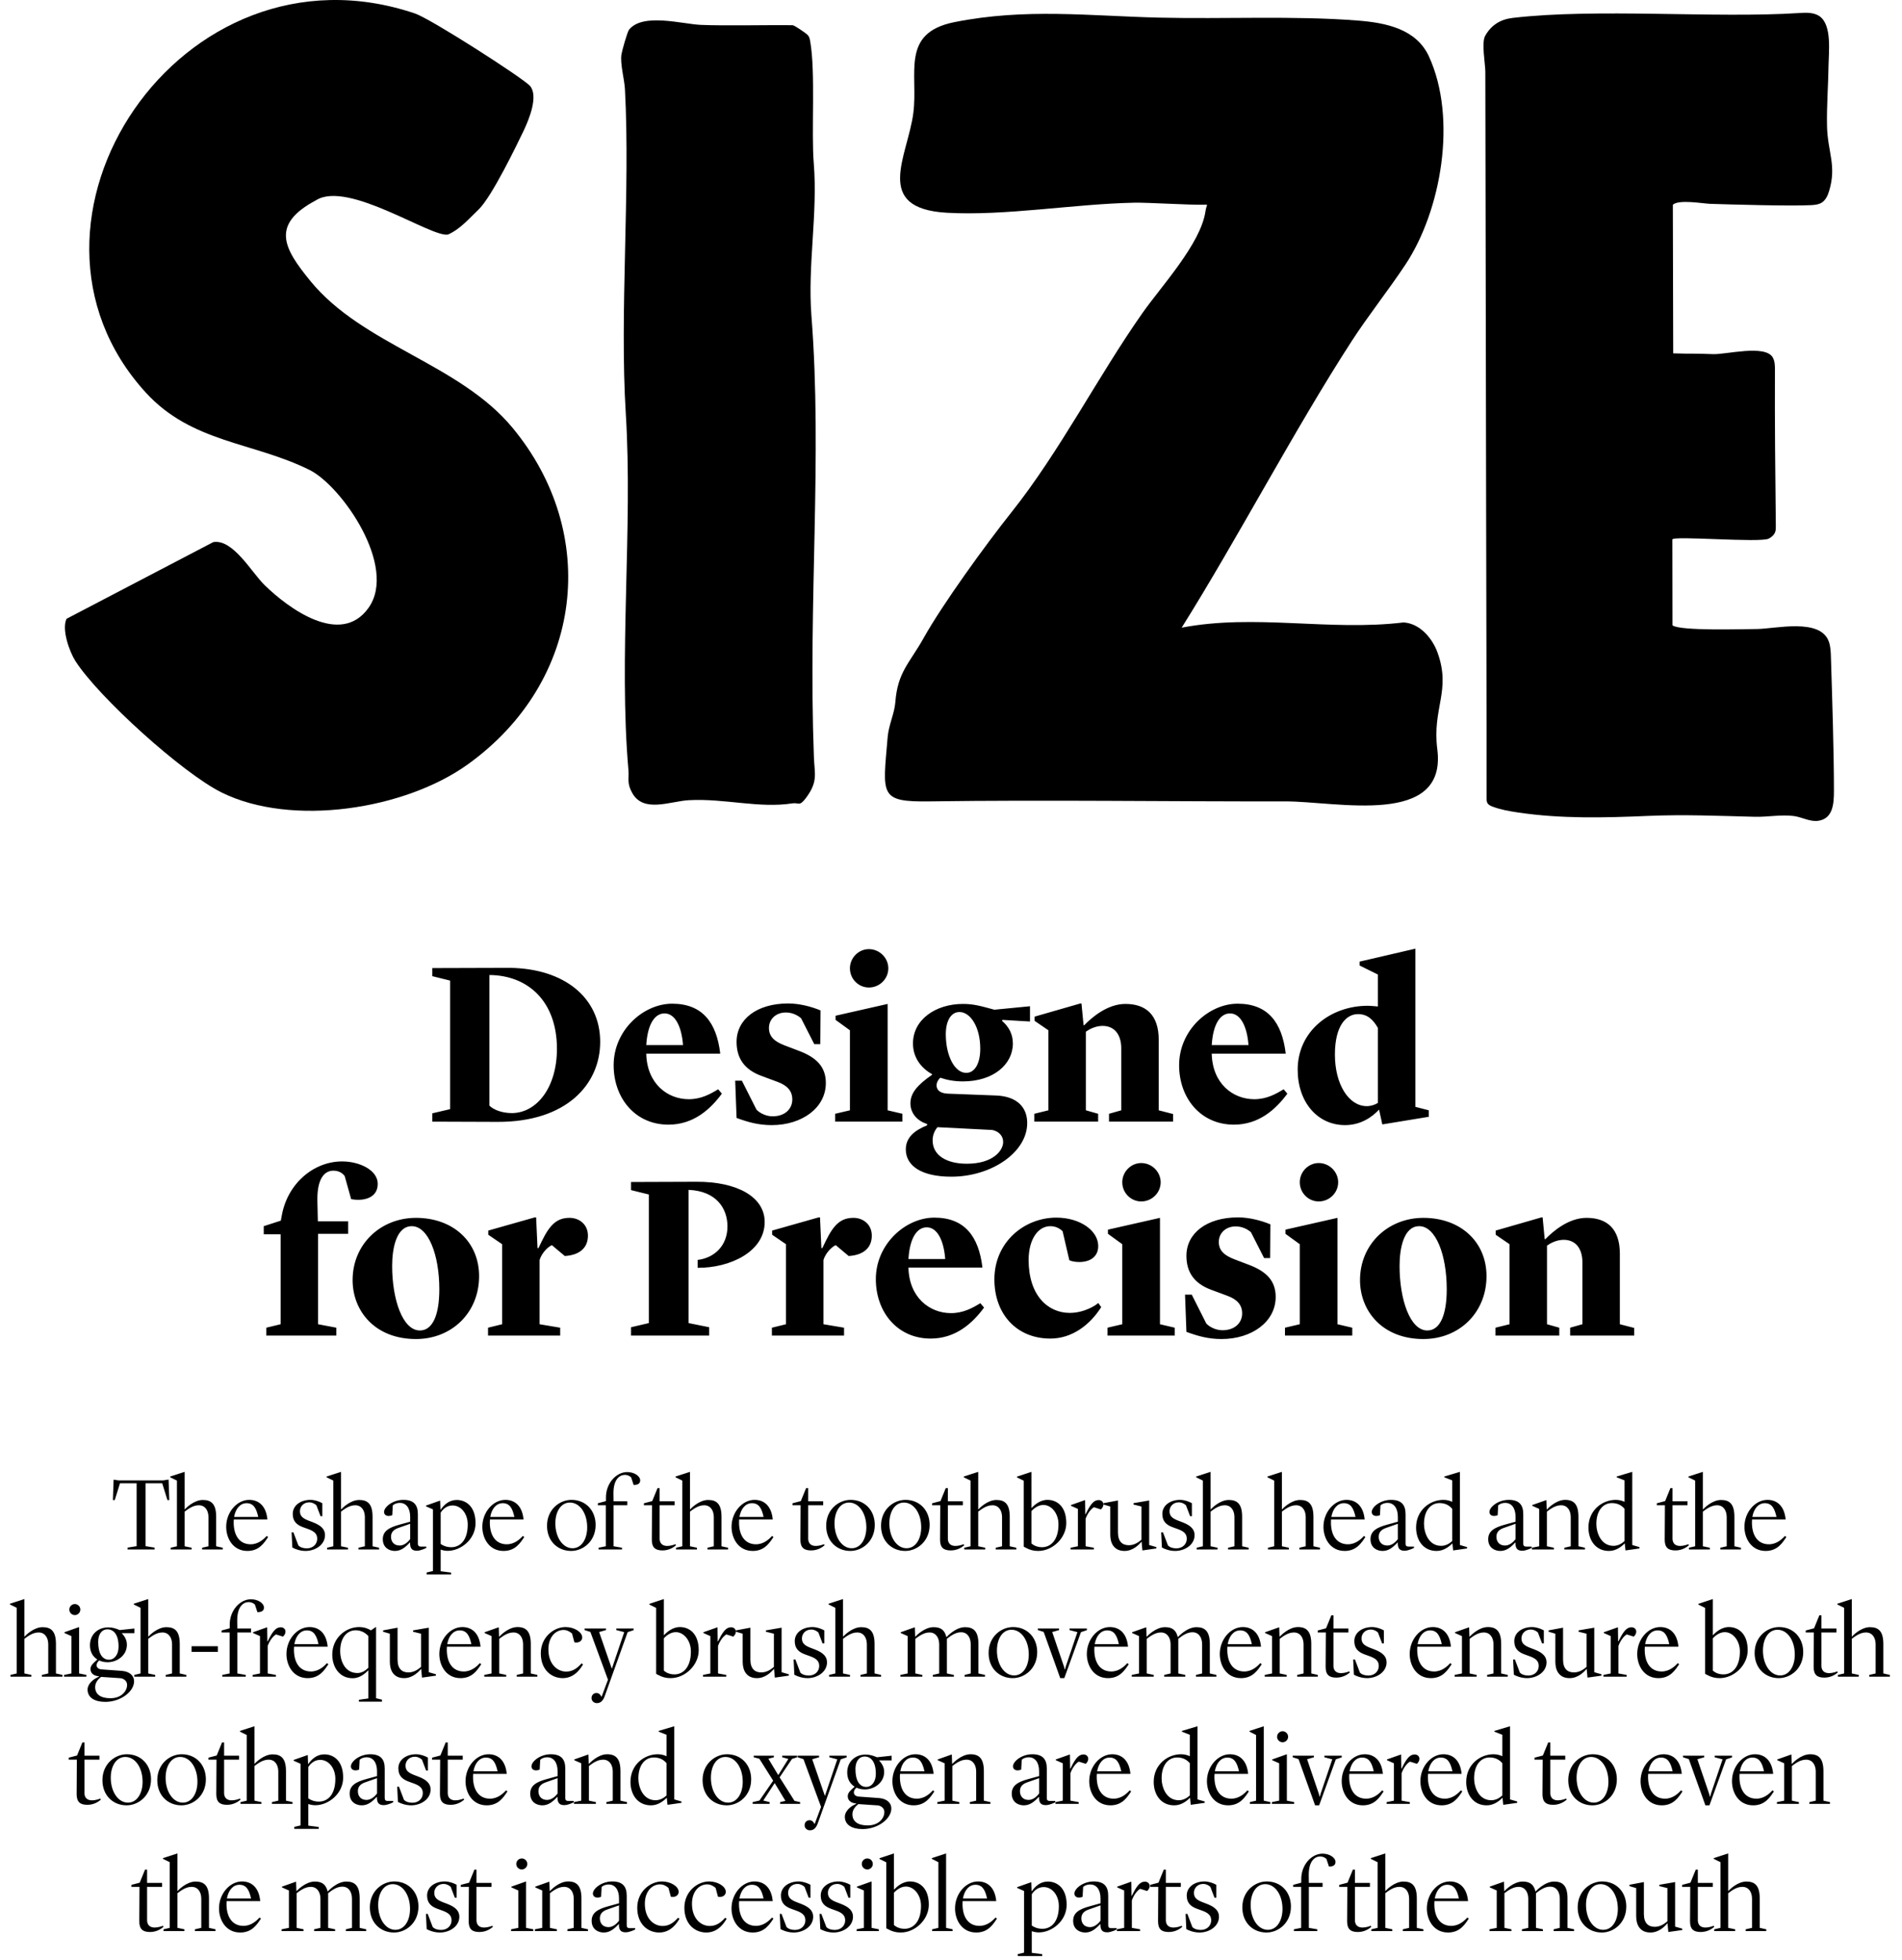
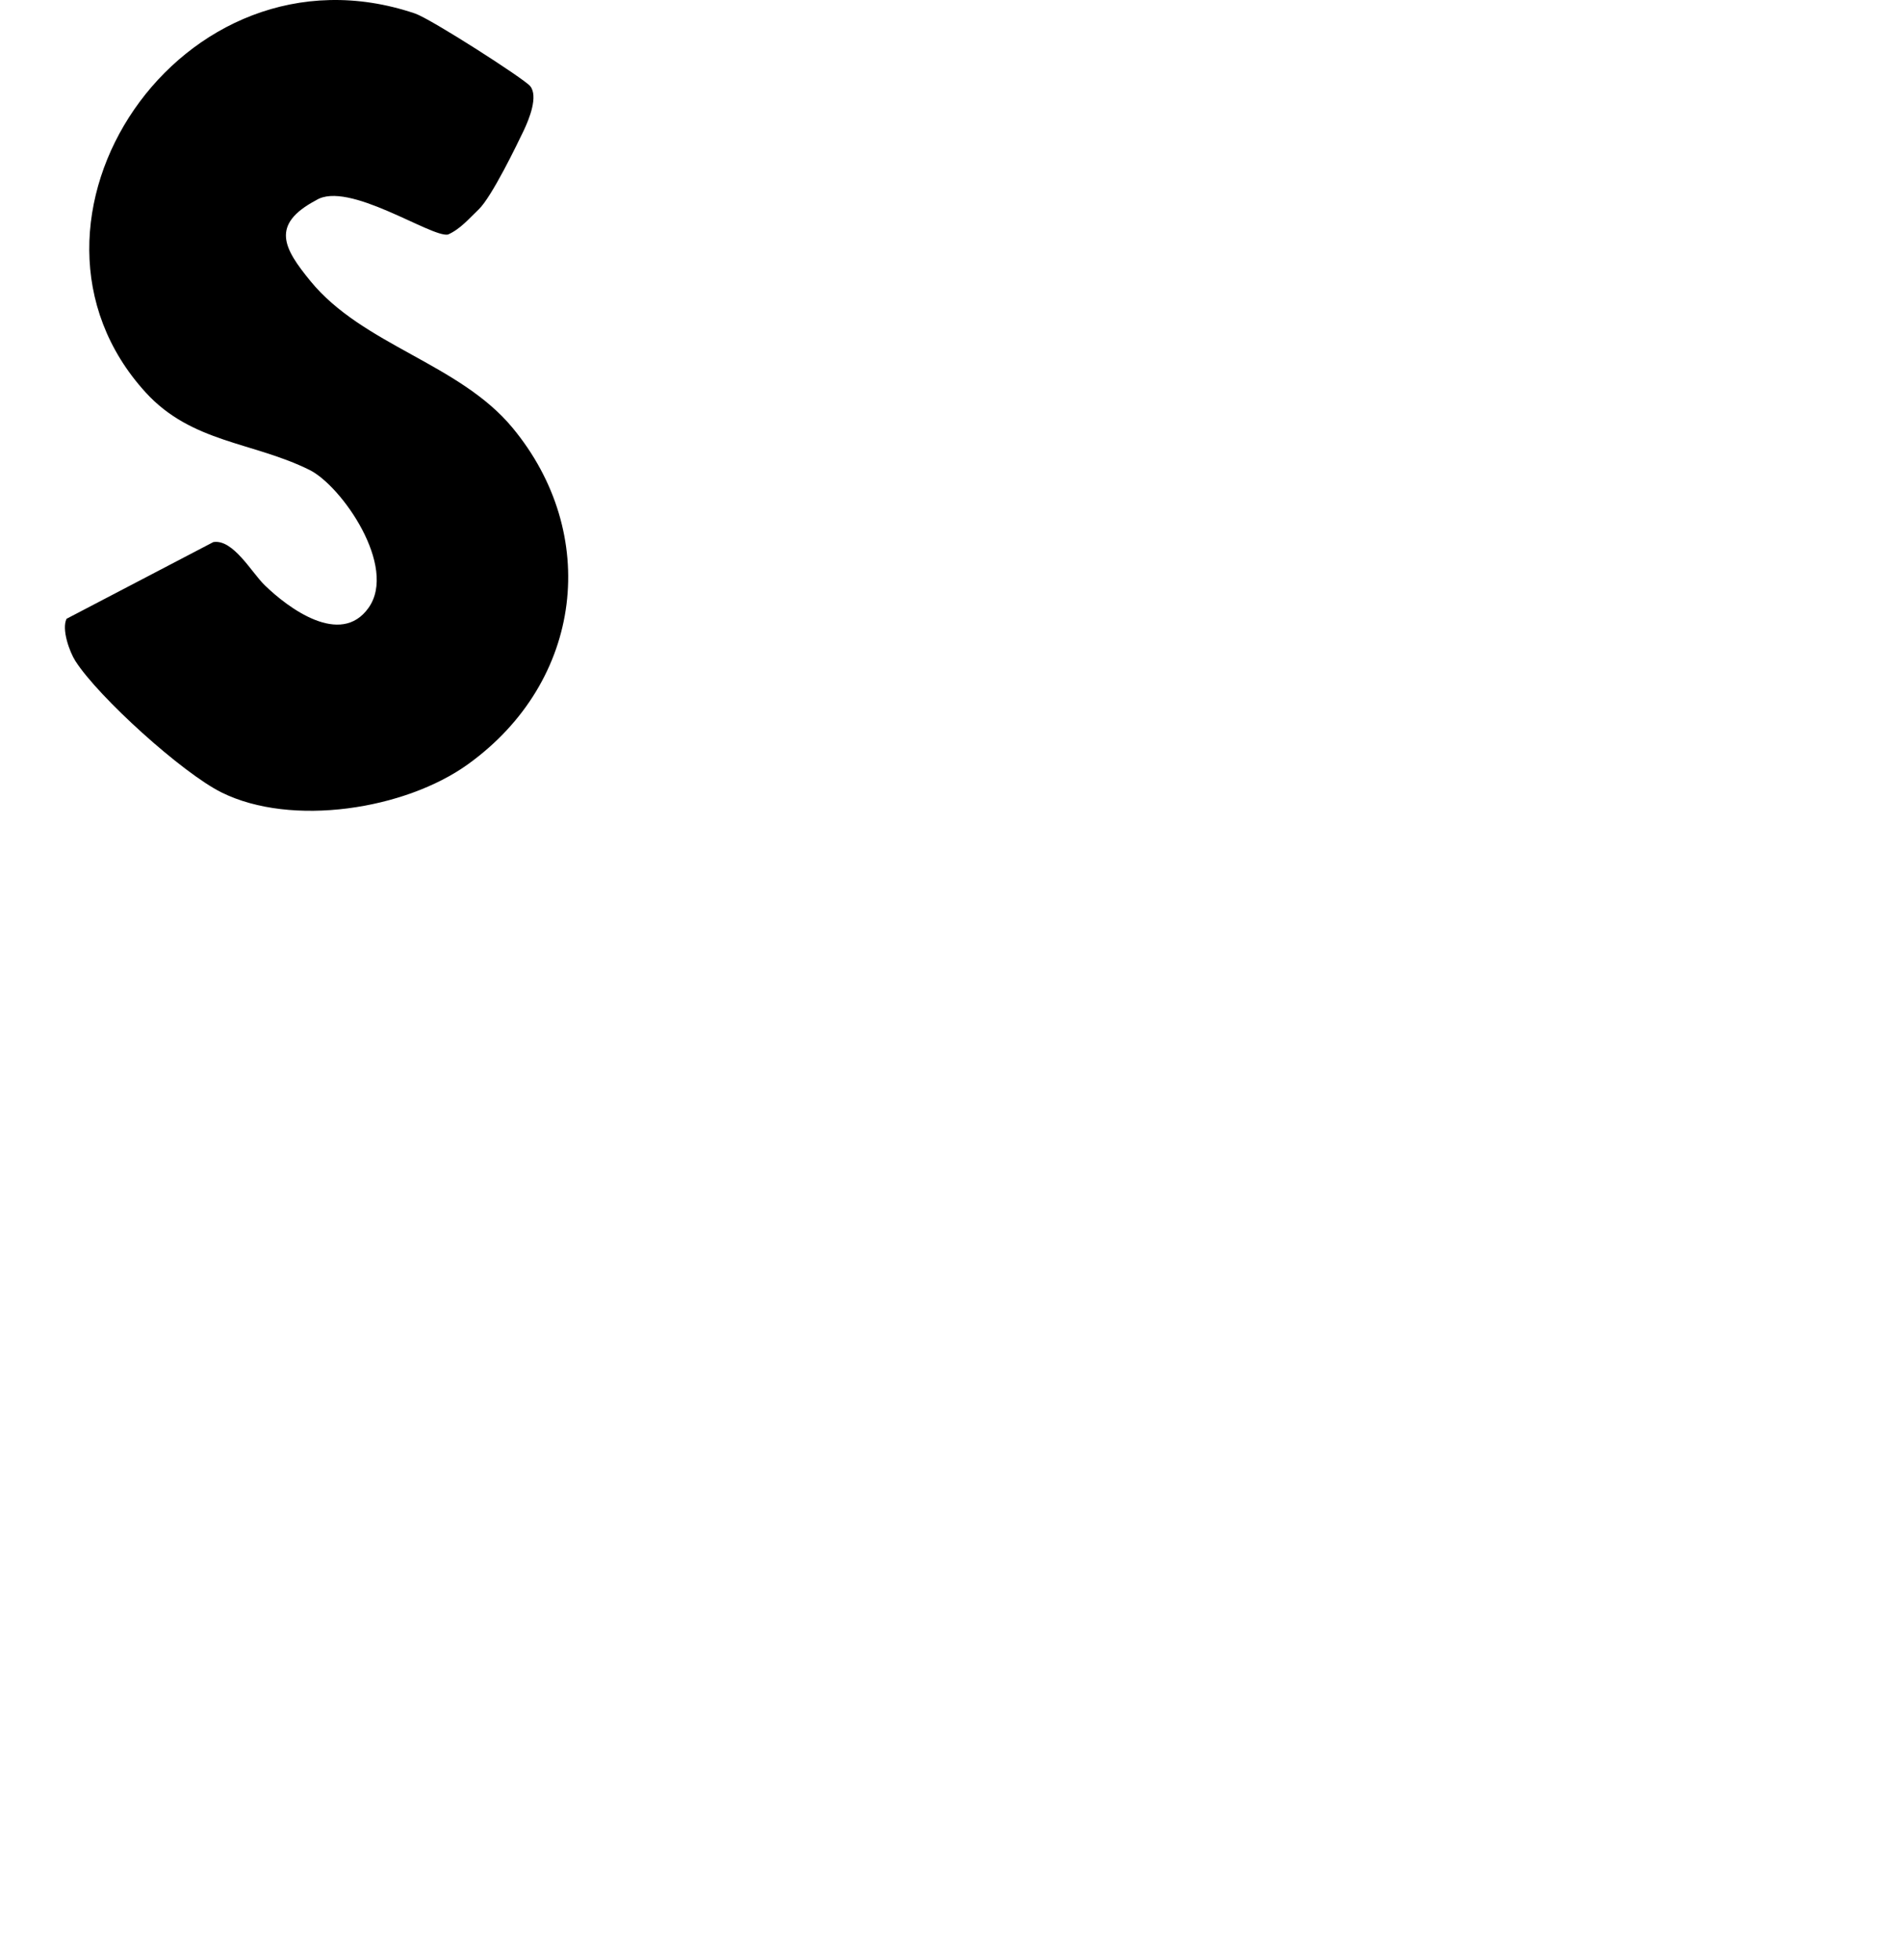
<svg xmlns="http://www.w3.org/2000/svg" fill="none" viewBox="0 0 329 339" height="339" width="329">
  <path fill="black" d="M71.79 2.336C74.528 3.261 90.633 13.602 91.7 14.886C93.134 16.611 91.565 20.551 90.552 22.662C89.499 24.854 85.07 34.067 82.789 36.232C81.14 37.795 79.651 39.61 77.487 40.567C74.609 41.124 60.194 31.165 54.69 34.624C46.698 38.86 49.105 42.992 53.681 48.594C62.754 59.707 79.405 62.846 88.629 73.96C103.802 92.233 100.991 117.769 80.924 132.202C70.055 140.017 50.459 143.085 38.321 137.062C31.535 133.697 17.039 120.576 13.041 114.328C12.015 112.725 10.621 108.83 11.513 107.024L36.9 93.76C40.316 93.198 43.52 99.015 45.775 101.207C49.872 105.201 58.908 111.903 63.735 105.151C68.84 98.009 59.083 84.026 53.534 81.277C43.758 76.426 33.171 76.61 25.21 67.891C-1.696 38.415 31.284 -11.364 71.79 2.336Z" />
-   <path fill="black" d="M139.767 6.114C140.045 6.478 140.076 6.774 140.153 7.21C141.085 12.533 140.318 22.783 140.762 28.254C141.47 36.987 139.677 45.876 140.359 54.64C142.268 79.224 139.772 103.696 140.785 130.944C140.892 133.864 141.538 135.148 139.431 137.987C138.248 139.577 138.194 138.769 137.064 138.948C131.323 139.847 125.361 138.072 119.176 138.4C115.944 138.571 111.327 140.664 109.369 137.17C108.387 135.413 108.835 134.686 108.705 133.217C106.993 113.659 109.476 91.249 108.248 71.57C107.15 53.989 109.046 33.034 108.1 15.439C108.006 13.687 107.258 11.113 107.491 9.442C107.58 8.818 108.508 5.503 108.822 5.121C111.211 2.188 117.984 4.16 121.229 4.304C125.303 4.483 133.057 4.304 137.109 4.357C137.49 4.411 139.552 5.831 139.772 6.118L139.767 6.114Z" />
-   <path fill="black" d="M289.361 35.41L289.424 61.117C293.019 61.229 292.737 61.104 296.322 61.252C298.546 61.342 305.3 59.545 306.636 61.813C307.017 62.465 307.026 63.26 307.021 64.014C306.981 73.003 307.075 81.991 307.174 90.979C307.174 91.316 307.178 91.662 307.075 91.981C306.9 92.507 306.448 92.897 305.955 93.158C304.48 93.93 289.281 92.61 289.281 93.311L289.303 108.165C290.652 109.158 301.414 108.808 303.911 108.794C307.044 108.776 314.915 106.804 316.358 111.013C316.672 111.925 316.681 112.909 316.712 113.875C316.918 120.383 317.232 130.283 317.227 136.797C317.227 139.079 317.048 141.67 314.404 141.98C313.037 142.138 311.607 141.302 310.267 141.136C308.043 140.862 305.784 141.325 303.557 141.271C297.367 141.118 291.343 140.853 285.126 141.118C277.546 141.441 270.079 141.644 262.544 140.521C261.061 140.3 259.573 140.04 258.17 139.51C257.833 139.384 257.475 139.222 257.296 138.908C257.148 138.652 257.143 138.342 257.143 138.05C257.152 121.133 257.089 104.212 257.063 87.296L256.959 28.919C256.951 23.408 256.942 17.896 256.928 12.389C256.928 11.122 256.215 7.286 256.919 6.163C257.99 4.286 259.568 3.342 261.684 3.095C276.273 1.393 296.573 3.194 311.199 2.255C312.441 2.174 313.799 2.116 314.798 2.853C316.9 4.411 316.322 9.002 316.291 11.288C316.246 14.792 315.955 18.296 316.031 21.804C316.125 26.309 317.747 28.623 316.38 33.083C316.143 33.856 315.775 34.642 315.089 35.064C314.556 35.388 313.911 35.446 313.288 35.482C309.859 35.675 299.254 35.37 295.825 35.257C294.588 35.217 290.374 34.449 289.361 35.419V35.41Z" />
-   <path fill="black" d="M243.105 45.764C240.16 50.206 236.668 54.586 233.827 58.974C224.038 74.081 213.966 93.315 204.401 108.561C217.086 106.126 229.95 109.203 242.773 107.658C245.633 107.819 247.78 110.443 248.654 112.859C251.052 119.494 247.708 122.45 248.618 129.592C250.348 143.112 231.209 138.589 222.325 138.607C202.312 138.647 181.066 138.324 160.834 138.607C151.995 138.733 152.703 137.547 153.537 127.548C153.72 125.342 154.715 123.46 154.872 121.439C155.276 116.21 157.297 114.768 159.803 110.29C163.016 104.549 170.403 94.326 174.957 88.603C183.312 78.106 189.901 65.128 197.601 54.164C200.864 49.519 207.704 42.157 208.516 36.551C208.695 35.307 209.13 35.379 208.269 35.406C205.853 35.482 198.623 35.01 196.194 35.06C185.907 35.262 173.854 37.373 163.792 36.798C150.905 36.061 157.019 27.046 157.983 19.549C158.861 12.744 155.701 5.705 165.078 3.832C177.4 1.37 188.381 2.758 200.501 3.05C211.689 3.32 223.881 2.686 234.893 3.558C239.725 3.94 244.983 4.991 247.175 9.77C252.092 20.492 249.308 36.403 243.105 45.764Z" />
-   <path fill="black" d="M84.657 168.64V191.24C85.457 192 86.897 192.52 88.577 192.52C92.857 192.48 96.337 188.08 96.337 181.4C96.337 173.16 91.297 168.68 84.657 168.64ZM74.777 194V192.56L77.857 191.84V169.6L74.777 168.84V167.44L88.177 167.4C97.617 167.52 103.817 172.56 103.817 180.2C103.817 187.52 98.017 194.08 86.057 194.04L74.777 194ZM115.626 194.52C109.866 194.52 106.146 189.92 106.146 184.24C106.146 178.16 111.306 173.6 116.266 173.6C121.466 173.6 123.946 176.8 124.586 182.24H111.786C111.906 187.44 115.466 190.12 119.146 190.12C121.306 190.12 122.906 189.2 124.226 188.4L124.866 189.16C122.866 191.88 119.946 194.52 115.626 194.52ZM114.946 175.28C113.346 175.28 112.026 176.96 111.786 180.76H118.146C117.906 177.56 116.786 175.28 114.946 175.28ZM133.49 194.6C131.17 194.6 129.37 194.08 127.41 193.36L127.17 186.92H128.33L130.85 191.92C131.33 192.44 132.41 193.08 133.65 193.08C135.73 193.08 137.05 191.84 137.05 190.16C137.05 188.76 136.25 187.76 134.49 187.12L131.69 186.08C128.65 184.96 127.41 182.92 127.41 180.2C127.41 176.32 130.89 173.56 136.33 173.56C138.25 173.56 140.29 174.08 141.93 174.76L141.89 180.6H140.85L138.57 176.12C137.93 175.56 137.01 175.12 135.93 175.12C134.21 175.12 133.01 176.28 133.01 177.8C133.01 179.36 134.05 180.16 135.69 180.8L138.21 181.76C141.29 182.92 142.85 184.56 142.85 187.32C142.85 191.64 138.69 194.6 133.49 194.6ZM144.457 194V192.64L147.017 192.04V178.2L144.537 176.4V175.68L153.537 173.64V192.04L156.097 192.64V194H144.457ZM150.297 170.8C148.497 170.8 147.017 169.32 147.017 167.48C147.017 165.68 148.497 164.16 150.297 164.16C152.137 164.16 153.657 165.68 153.657 167.48C153.657 169.32 152.137 170.8 150.297 170.8ZM178.162 176.68L173.402 176.4L173.322 176.56C174.522 177.6 175.202 178.88 175.202 180.48C175.202 184.12 171.802 187.04 166.562 187.04C165.082 187.04 163.802 186.8 162.642 186.4C162.202 186.84 162.002 187.28 162.002 187.72C162.002 188.52 162.602 189.12 164.002 189.16L172.362 189.48C175.922 189.64 177.682 191.52 177.682 194.24C177.682 199.32 171.482 203.52 164.562 203.52C159.322 203.52 156.682 201.6 156.682 198.8C156.682 196.76 158.162 195.52 160.362 194.64V194.4C158.642 193.88 157.482 192.52 157.482 190.84C157.482 189.08 158.642 187.68 161.242 185.88V185.8C159.162 184.64 157.922 182.76 157.922 180.48C157.922 176.32 161.882 173.64 166.562 173.64C168.442 173.64 169.642 174 172.002 174.64L178.162 174.04V176.68ZM171.642 195.44L162.162 194.96C161.682 195.52 161.322 196.28 161.322 197.24C161.322 199.88 163.802 201.28 167.242 201.28C171.722 201.28 173.522 199.04 173.522 197.52C173.522 196.48 172.802 195.68 171.642 195.44ZM163.602 179.04C163.642 182.68 165.162 185.6 167.162 185.56C168.562 185.56 169.562 184 169.562 181.4C169.562 177.6 167.842 175.04 165.962 175.04C164.482 175.04 163.562 176.6 163.602 179.04ZM178.911 194V192.64L181.351 192.04V178.2L178.951 176.56V175.84L186.871 173.56H187.071L187.431 177.32H187.551C188.791 176.04 191.511 173.64 194.671 173.64C198.231 173.64 200.431 175.56 200.431 179.84V192.04L202.911 192.68V194H191.831V192.64L193.951 192.04V181.2C193.911 178.96 192.791 177.4 190.631 177.44C189.471 177.48 188.511 177.96 187.831 178.44V192.04L189.951 192.64V194H178.911ZM213.439 194.52C207.679 194.52 203.959 189.92 203.959 184.24C203.959 178.16 209.119 173.6 214.079 173.6C219.279 173.6 221.759 176.8 222.399 182.24H209.599C209.719 187.44 213.279 190.12 216.959 190.12C219.119 190.12 220.719 189.2 222.039 188.4L222.679 189.16C220.679 191.88 217.759 194.52 213.439 194.52ZM212.759 175.28C211.159 175.28 209.839 176.96 209.599 180.76H215.959C215.719 177.56 214.599 175.28 212.759 175.28ZM235.187 167V166.32L244.827 164.08V191.44L247.147 192.04V193.16L239.107 194.48L238.547 191.92C237.307 193.24 235.347 194.6 232.667 194.6C227.867 194.6 224.467 190.6 224.467 185C224.467 178.36 230.107 173.96 236.587 173.96C236.867 173.96 237.587 174 238.347 174.08V168.56L235.187 167ZM236.427 191.32C237.147 191.32 237.827 191.08 238.347 190.76V177.8C237.507 176.32 236.507 175.4 234.907 175.4C232.907 175.4 230.907 177.32 230.907 182.4C230.907 187.56 233.307 191.32 236.427 191.32ZM46.06 231V229.64L48.54 229.04V213.48H45.62V212.08L48.58 211.12L48.74 210.24C49.74 204.68 54.26 200.88 59.18 200.88C62.22 200.88 65.34 202.4 65.34 204.76C65.34 207.28 62.78 207.8 60.74 207.4L59.62 203.4C59.1 202.72 58.38 202.48 57.66 202.48C56.14 202.48 54.82 203.84 54.9 207.72L54.98 211.24H60.22V213.4H55.02V229.04L58.18 229.64V231H46.06ZM71.232 212.08C68.552 212.08 67.832 215.92 67.832 218.96C67.832 224.72 69.632 230.12 72.632 230.12C74.832 230.12 75.992 227.44 75.992 223C75.992 217 74.072 212.08 71.232 212.08ZM71.952 231.6C64.872 231.6 60.992 226.76 60.992 221.4C60.992 215.2 65.832 210.64 71.952 210.64C78.392 210.64 82.872 214.8 82.872 220.72C82.872 227.04 78.152 231.6 71.952 231.6ZM84.418 231V229.64L86.858 229.04V215.2L84.458 213.56V212.84L92.498 210.56H92.738L92.978 215.88H93.138L93.738 214.64C95.138 211.76 96.378 210.64 98.538 210.64C100.138 210.64 101.698 211.72 101.698 213.72C101.698 215.76 100.338 217.08 97.698 217.24L95.458 215.36C94.818 215.64 93.738 216.64 93.338 217.92V229.04L96.898 229.64V231H84.418ZM120.672 219.28V217.92C123.592 217.56 125.832 215.44 125.832 212.12C125.832 208.96 123.872 206 119.112 205.8V228.84L122.672 229.56V231H109.152V229.56L112.232 228.84V206.6L109.152 205.84V204.44L120.432 204.4C127.552 204.36 132.272 207.04 132.272 211.36C132.272 216.52 126.232 219.32 120.672 219.28ZM133.52 231V229.64L135.96 229.04V215.2L133.56 213.56V212.84L141.6 210.56H141.84L142.08 215.88H142.24L142.84 214.64C144.24 211.76 145.48 210.64 147.64 210.64C149.24 210.64 150.8 211.72 150.8 213.72C150.8 215.76 149.44 217.08 146.8 217.24L144.56 215.36C143.92 215.64 142.84 216.64 142.44 217.92V229.04L146 229.64V231H133.52ZM160.978 231.52C155.218 231.52 151.498 226.92 151.498 221.24C151.498 215.16 156.658 210.6 161.618 210.6C166.818 210.6 169.298 213.8 169.938 219.24H157.138C157.258 224.44 160.818 227.12 164.498 227.12C166.658 227.12 168.258 226.2 169.578 225.4L170.218 226.16C168.218 228.88 165.298 231.52 160.978 231.52ZM160.298 212.28C158.698 212.28 157.378 213.96 157.138 217.76H163.498C163.258 214.56 162.138 212.28 160.298 212.28ZM181.686 231.52C175.886 231.52 172.006 227.32 172.006 221.28C172.006 214.8 177.206 210.6 182.726 210.6C186.806 210.6 189.966 212.84 189.966 215.52C189.966 217.36 188.566 218.28 186.686 218.28C185.926 218.28 185.206 218.12 184.966 217.96L183.806 212.96C183.286 212.44 182.566 212.08 181.686 212.08C179.446 212.08 177.926 214.52 177.926 217.92C177.926 224 181.206 227.08 185.046 227.08C187.526 227.08 189.606 225.76 189.966 225.36L190.486 226.08C188.526 229.16 185.446 231.52 181.686 231.52ZM191.567 231V229.64L194.127 229.04V215.2L191.647 213.4V212.68L200.647 210.64V229.04L203.207 229.64V231H191.567ZM197.407 207.8C195.607 207.8 194.127 206.32 194.127 204.48C194.127 202.68 195.607 201.16 197.407 201.16C199.247 201.16 200.767 202.68 200.767 204.48C200.767 206.32 199.247 207.8 197.407 207.8ZM211.302 231.6C208.982 231.6 207.182 231.08 205.222 230.36L204.982 223.92H206.142L208.662 228.92C209.142 229.44 210.222 230.08 211.462 230.08C213.542 230.08 214.862 228.84 214.862 227.16C214.862 225.76 214.062 224.76 212.302 224.12L209.502 223.08C206.462 221.96 205.222 219.92 205.222 217.2C205.222 213.32 208.702 210.56 214.142 210.56C216.062 210.56 218.102 211.08 219.742 211.76L219.702 217.6H218.662L216.382 213.12C215.742 212.56 214.822 212.12 213.742 212.12C212.022 212.12 210.822 213.28 210.822 214.8C210.822 216.36 211.862 217.16 213.502 217.8L216.022 218.76C219.102 219.92 220.662 221.56 220.662 224.32C220.662 228.64 216.502 231.6 211.302 231.6ZM222.27 231V229.64L224.83 229.04V215.2L222.35 213.4V212.68L231.35 210.64V229.04L233.91 229.64V231H222.27ZM228.11 207.8C226.31 207.8 224.83 206.32 224.83 204.48C224.83 202.68 226.31 201.16 228.11 201.16C229.95 201.16 231.47 202.68 231.47 204.48C231.47 206.32 229.95 207.8 228.11 207.8ZM245.49 212.08C242.81 212.08 242.09 215.92 242.09 218.96C242.09 224.72 243.89 230.12 246.89 230.12C249.09 230.12 250.25 227.44 250.25 223C250.25 217 248.33 212.08 245.49 212.08ZM246.21 231.6C239.13 231.6 235.25 226.76 235.25 221.4C235.25 215.2 240.09 210.64 246.21 210.64C252.65 210.64 257.13 214.8 257.13 220.72C257.13 227.04 252.41 231.6 246.21 231.6ZM258.676 231V229.64L261.116 229.04V215.2L258.716 213.56V212.84L266.636 210.56H266.836L267.196 214.32H267.316C268.556 213.04 271.276 210.64 274.436 210.64C277.996 210.64 280.196 212.56 280.196 216.84V229.04L282.676 229.68V231H271.596V229.64L273.716 229.04V218.2C273.676 215.96 272.556 214.4 270.396 214.44C269.236 214.48 268.276 214.96 267.596 215.44V229.04L269.716 229.64V231H258.676Z" />
-   <path fill="black" d="M20.5 256.048H28.258L29.158 255.904L29.284 259.45H28.96L28.06 256.552H25.18V267.424L26.746 267.676V268H22.066V267.676L23.632 267.424V256.552H20.752L19.852 259.45H19.528L19.654 255.922L20.5 256.048ZM34.961 268V267.694L36.059 267.442V262.348C36.041 261.268 35.501 260.35 34.385 260.35C33.322 260.35 32.459 261.07 31.936 261.448V267.442L33.142 267.694V268H29.524V267.694L30.605 267.442V256.084L29.434 255.508V255.382L31.936 254.572V261.088C32.135 260.872 33.52 259.432 35.087 259.432C36.581 259.432 37.391 260.17 37.391 262.348V267.442L38.525 267.694V268H34.961ZM42.798 268.252C40.314 268.252 39.126 266.092 39.126 264.076C39.126 261.538 40.998 259.414 43.104 259.414C44.868 259.414 46.056 260.602 46.254 262.816H40.44C40.422 262.978 40.422 263.158 40.422 263.32C40.422 265.696 41.52 267.1 43.356 267.1C44.688 267.1 45.624 266.218 46.128 265.66L46.38 265.84C45.714 266.83 44.85 268.252 42.798 268.252ZM42.654 259.99C41.556 259.99 40.746 260.926 40.494 262.366H44.67C44.346 260.89 43.86 259.99 42.654 259.99ZM52.853 268.252C51.881 268.252 50.999 267.91 50.567 267.658L50.441 265.03H50.747L51.611 267.298C51.935 267.622 52.421 267.802 53.069 267.802C54.167 267.802 54.869 267.046 54.869 266.146C54.869 265.318 54.401 264.868 53.321 264.472L52.475 264.166C51.251 263.734 50.639 263.068 50.639 261.844C50.639 260.35 52.043 259.414 53.699 259.414C54.419 259.414 55.157 259.666 55.751 259.99V262.24H55.445L54.725 260.35C54.437 260.098 54.041 259.846 53.483 259.846C52.475 259.846 51.881 260.602 51.881 261.376C51.881 262.222 52.367 262.618 53.393 263.014L54.149 263.302C55.643 263.878 56.219 264.58 56.219 265.516C56.219 267.19 54.527 268.252 52.853 268.252ZM62.014 268V267.694L63.112 267.442V262.348C63.094 261.268 62.554 260.35 61.438 260.35C60.376 260.35 59.512 261.07 58.99 261.448V267.442L60.196 267.694V268H56.578V267.694L57.658 267.442V256.084L56.488 255.508V255.382L58.99 254.572V261.088C59.188 260.872 60.574 259.432 62.14 259.432C63.634 259.432 64.444 260.17 64.444 262.348V267.442L65.578 267.694V268H62.014ZM68.303 268.252C67.403 268.252 66.215 267.748 66.215 266.218C66.215 264.832 67.277 264.202 69.059 263.716L70.949 263.194V262.348C70.949 260.764 70.193 259.936 69.167 259.936C68.609 259.936 68.195 260.134 67.943 260.368L67.853 262.06C67.691 262.15 67.457 262.204 67.223 262.204C66.755 262.204 66.431 261.934 66.431 261.502C66.431 260.674 67.907 259.414 69.779 259.414C71.597 259.414 72.281 260.314 72.281 261.88V266.938C72.281 267.28 72.353 267.496 72.839 267.496H73.739V267.73C73.739 267.73 72.803 268.216 72.119 268.216C71.255 268.216 70.913 267.82 70.931 266.794H70.895C70.067 267.676 69.329 268.252 68.303 268.252ZM69.131 267.316C69.887 267.316 70.535 266.758 70.949 266.2V263.554L68.897 264.274C67.907 264.616 67.637 265.174 67.637 265.822C67.637 266.56 68.069 267.316 69.131 267.316ZM73.796 272.32V271.978L74.894 271.726V261.07L73.689 260.53V260.404L76.082 259.558H76.136L76.191 261.124H76.209C76.802 260.278 77.684 259.432 78.999 259.432C80.6 259.432 82.257 260.548 82.257 263.446C82.257 266.29 79.665 268.234 77.451 268.234C76.983 268.234 76.569 268.144 76.227 268.018V271.762L78.026 271.996V272.32H73.796ZM78.278 260.386C77.198 260.386 76.532 261.142 76.227 261.628V267.046C76.605 267.316 77.216 267.604 78.062 267.604C79.611 267.604 80.906 266.38 80.906 263.68C80.906 261.826 79.772 260.386 78.278 260.386ZM87.104 268.252C84.62 268.252 83.432 266.092 83.432 264.076C83.432 261.538 85.304 259.414 87.41 259.414C89.174 259.414 90.362 260.602 90.56 262.816H84.746C84.728 262.978 84.728 263.158 84.728 263.32C84.728 265.696 85.826 267.1 87.662 267.1C88.994 267.1 89.93 266.218 90.434 265.66L90.686 265.84C90.02 266.83 89.156 268.252 87.104 268.252ZM86.96 259.99C85.862 259.99 85.052 260.926 84.8 262.366H88.976C88.652 260.89 88.166 259.99 86.96 259.99ZM98.582 259.882C97.016 259.882 96.062 261.448 96.062 263.482C96.062 265.912 97.358 267.784 99.032 267.784C100.598 267.784 101.57 266.2 101.57 264.166C101.57 261.736 100.292 259.882 98.582 259.882ZM98.798 268.252C96.512 268.252 94.622 266.596 94.622 263.896C94.622 261.07 96.8 259.414 98.852 259.414C101.282 259.414 103.028 261.214 103.028 263.752C103.028 266.596 100.85 268.252 98.798 268.252ZM103.538 268V267.694L104.798 267.442V260.35H103.412V260.008L104.816 259.63V258.982C104.816 256.57 106.562 254.608 108.506 254.608C109.676 254.608 110.738 255.274 110.738 256.048C110.738 256.696 110.18 256.84 109.604 256.84L109.172 255.526C108.884 255.238 108.47 255.094 108.092 255.094C107.192 255.094 106.094 255.85 106.112 258.316L106.13 259.666H108.506V260.35H106.13V267.442L107.588 267.694V268H103.538ZM114.603 268.162C113.361 268.162 112.749 267.676 112.749 266.308L112.785 260.35H111.381V260.008L112.821 259.63L113.739 257.38H114.099V259.666H116.691V260.35H114.099V266.218C114.153 267.01 114.639 267.388 115.431 267.388C116.025 267.388 116.655 267.154 116.853 267.082L116.925 267.28C116.529 267.622 115.737 268.162 114.603 268.162ZM122.374 268V267.694L123.472 267.442V262.348C123.454 261.268 122.914 260.35 121.798 260.35C120.736 260.35 119.872 261.07 119.35 261.448V267.442L120.556 267.694V268H116.938V267.694L118.018 267.442V256.084L116.848 255.508V255.382L119.35 254.572V261.088C119.548 260.872 120.934 259.432 122.5 259.432C123.994 259.432 124.804 260.17 124.804 262.348V267.442L125.938 267.694V268H122.374ZM130.211 268.252C127.727 268.252 126.539 266.092 126.539 264.076C126.539 261.538 128.411 259.414 130.517 259.414C132.281 259.414 133.469 260.602 133.667 262.816H127.853C127.835 262.978 127.835 263.158 127.835 263.32C127.835 265.696 128.933 267.1 130.769 267.1C132.101 267.1 133.037 266.218 133.541 265.66L133.793 265.84C133.127 266.83 132.263 268.252 130.211 268.252ZM130.067 259.99C128.969 259.99 128.159 260.926 127.907 262.366H132.083C131.759 260.89 131.273 259.99 130.067 259.99ZM140.303 268.162C139.061 268.162 138.449 267.676 138.449 266.308L138.485 260.35H137.081V260.008L138.521 259.63L139.439 257.38H139.799V259.666H142.391V260.35H139.799V266.218C139.853 267.01 140.339 267.388 141.131 267.388C141.725 267.388 142.355 267.154 142.553 267.082L142.625 267.28C142.229 267.622 141.437 268.162 140.303 268.162ZM146.87 259.882C145.304 259.882 144.35 261.448 144.35 263.482C144.35 265.912 145.646 267.784 147.32 267.784C148.886 267.784 149.858 266.2 149.858 264.166C149.858 261.736 148.58 259.882 146.87 259.882ZM147.086 268.252C144.8 268.252 142.91 266.596 142.91 263.896C142.91 261.07 145.088 259.414 147.14 259.414C149.57 259.414 151.316 261.214 151.316 263.752C151.316 266.596 149.138 268.252 147.086 268.252ZM156.358 259.882C154.792 259.882 153.838 261.448 153.838 263.482C153.838 265.912 155.134 267.784 156.808 267.784C158.374 267.784 159.346 266.2 159.346 264.166C159.346 261.736 158.068 259.882 156.358 259.882ZM156.574 268.252C154.288 268.252 152.398 266.596 152.398 263.896C152.398 261.07 154.576 259.414 156.628 259.414C159.058 259.414 160.804 261.214 160.804 263.752C160.804 266.596 158.626 268.252 156.574 268.252ZM164.46 268.162C163.218 268.162 162.606 267.676 162.606 266.308L162.642 260.35H161.238V260.008L162.678 259.63L163.596 257.38H163.956V259.666H166.548V260.35H163.956V266.218C164.01 267.01 164.496 267.388 165.288 267.388C165.882 267.388 166.512 267.154 166.71 267.082L166.782 267.28C166.386 267.622 165.594 268.162 164.46 268.162ZM172.232 268V267.694L173.33 267.442V262.348C173.312 261.268 172.772 260.35 171.656 260.35C170.594 260.35 169.73 261.07 169.208 261.448V267.442L170.414 267.694V268H166.796V267.694L167.876 267.442V256.084L166.706 255.508V255.382L169.208 254.572V261.088C169.406 260.872 170.792 259.432 172.358 259.432C173.852 259.432 174.662 260.17 174.662 262.348V267.442L175.796 267.694V268H172.232ZM179.581 268.252C178.771 268.252 178.123 268.072 177.457 267.712L177.079 267.514V256.102L175.909 255.526V255.4L178.411 254.572V260.836C178.933 260.296 179.905 259.414 181.183 259.414C182.803 259.414 184.441 260.53 184.441 263.428C184.441 266.002 182.101 268.252 179.581 268.252ZM180.481 260.296C179.491 260.296 178.735 261.016 178.411 261.358V266.956C178.825 267.316 179.437 267.604 180.247 267.604C181.723 267.604 183.091 266.416 183.091 263.644C183.091 261.736 181.867 260.296 180.481 260.296ZM185.191 268V267.694L186.451 267.442V260.98L185.245 260.44V260.314L187.639 259.468H187.693L187.729 261.898H187.783L187.981 261.502C188.791 259.882 189.367 259.45 190.051 259.45C190.501 259.45 190.861 259.756 190.861 260.206C190.861 260.566 190.681 260.818 190.429 261.07L189.223 260.692C188.683 260.998 188.089 261.808 187.783 262.69V267.442L189.205 267.694V268H185.191ZM197.61 268.162L197.466 266.632C197.052 267.136 196.008 268.252 194.514 268.252C192.714 268.252 192.048 266.938 192.048 265.444V260.566L190.878 260.224V259.99L193.38 259.522V265.03C193.38 266.668 194.172 267.262 195.27 267.262C196.278 267.262 197.016 266.668 197.448 266.308V260.566L196.062 260.224V259.99L198.78 259.522V267.226L200.022 267.586V267.82L197.61 268.162ZM203.269 268.252C202.297 268.252 201.415 267.91 200.983 267.658L200.857 265.03H201.163L202.027 267.298C202.351 267.622 202.837 267.802 203.485 267.802C204.583 267.802 205.285 267.046 205.285 266.146C205.285 265.318 204.817 264.868 203.737 264.472L202.891 264.166C201.667 263.734 201.055 263.068 201.055 261.844C201.055 260.35 202.459 259.414 204.115 259.414C204.835 259.414 205.573 259.666 206.167 259.99V262.24H205.861L205.141 260.35C204.853 260.098 204.457 259.846 203.899 259.846C202.891 259.846 202.297 260.602 202.297 261.376C202.297 262.222 202.783 262.618 203.809 263.014L204.565 263.302C206.059 263.878 206.635 264.58 206.635 265.516C206.635 267.19 204.943 268.252 203.269 268.252ZM212.429 268V267.694L213.527 267.442V262.348C213.509 261.268 212.969 260.35 211.853 260.35C210.791 260.35 209.927 261.07 209.405 261.448V267.442L210.611 267.694V268H206.993V267.694L208.073 267.442V256.084L206.903 255.508V255.382L209.405 254.572V261.088C209.603 260.872 210.989 259.432 212.555 259.432C214.049 259.432 214.859 260.17 214.859 262.348V267.442L215.993 267.694V268H212.429ZM224.761 268V267.694L225.859 267.442V262.348C225.841 261.268 225.301 260.35 224.185 260.35C223.123 260.35 222.259 261.07 221.737 261.448V267.442L222.943 267.694V268H219.325V267.694L220.405 267.442V256.084L219.235 255.508V255.382L221.737 254.572V261.088C221.935 260.872 223.321 259.432 224.887 259.432C226.381 259.432 227.191 260.17 227.191 262.348V267.442L228.325 267.694V268H224.761ZM232.598 268.252C230.114 268.252 228.926 266.092 228.926 264.076C228.926 261.538 230.798 259.414 232.904 259.414C234.668 259.414 235.856 260.602 236.054 262.816H230.24C230.222 262.978 230.222 263.158 230.222 263.32C230.222 265.696 231.32 267.1 233.156 267.1C234.488 267.1 235.424 266.218 235.928 265.66L236.18 265.84C235.514 266.83 234.65 268.252 232.598 268.252ZM232.454 259.99C231.356 259.99 230.546 260.926 230.294 262.366H234.47C234.146 260.89 233.66 259.99 232.454 259.99ZM239.149 268.252C238.249 268.252 237.061 267.748 237.061 266.218C237.061 264.832 238.123 264.202 239.905 263.716L241.795 263.194V262.348C241.795 260.764 241.039 259.936 240.013 259.936C239.455 259.936 239.041 260.134 238.789 260.368L238.699 262.06C238.537 262.15 238.303 262.204 238.069 262.204C237.601 262.204 237.277 261.934 237.277 261.502C237.277 260.674 238.753 259.414 240.625 259.414C242.443 259.414 243.127 260.314 243.127 261.88V266.938C243.127 267.28 243.199 267.496 243.685 267.496H244.585V267.73C244.585 267.73 243.649 268.216 242.965 268.216C242.101 268.216 241.759 267.82 241.777 266.794H241.741C240.913 267.676 240.175 268.252 239.149 268.252ZM239.977 267.316C240.733 267.316 241.381 266.758 241.795 266.2V263.554L239.743 264.274C238.753 264.616 238.483 265.174 238.483 265.822C238.483 266.56 238.915 267.316 239.977 267.316ZM249.827 255.508V255.382L252.527 254.572V267.226L253.769 267.586V267.82L251.357 268.162L251.231 266.938C250.583 267.586 249.665 268.252 248.495 268.252C246.155 268.252 244.949 266.344 244.949 264.202C244.949 261.196 247.361 259.414 249.665 259.414C250.313 259.414 250.817 259.576 251.195 259.756V256.048L249.827 255.508ZM249.287 267.37C250.079 267.37 250.727 266.974 251.195 266.542V260.962C250.655 260.332 249.953 259.972 248.999 259.972C247.523 259.972 246.317 261.214 246.317 263.59C246.317 265.066 247.091 267.37 249.287 267.37ZM259.509 268.252C258.609 268.252 257.421 267.748 257.421 266.218C257.421 264.832 258.483 264.202 260.265 263.716L262.155 263.194V262.348C262.155 260.764 261.399 259.936 260.373 259.936C259.815 259.936 259.401 260.134 259.149 260.368L259.059 262.06C258.897 262.15 258.663 262.204 258.429 262.204C257.961 262.204 257.637 261.934 257.637 261.502C257.637 260.674 259.113 259.414 260.985 259.414C262.803 259.414 263.487 260.314 263.487 261.88V266.938C263.487 267.28 263.559 267.496 264.045 267.496H264.945V267.73C264.945 267.73 264.009 268.216 263.325 268.216C262.461 268.216 262.119 267.82 262.137 266.794H262.101C261.273 267.676 260.535 268.252 259.509 268.252ZM260.337 267.316C261.093 267.316 261.741 266.758 262.155 266.2V263.554L260.103 264.274C259.113 264.616 258.843 265.174 258.843 265.822C258.843 266.56 259.275 267.316 260.337 267.316ZM264.985 268V267.694L266.245 267.442V260.98L265.039 260.44V260.314L267.433 259.468H267.487L267.541 261.088H267.559C267.739 260.908 269.143 259.414 270.727 259.414C272.221 259.414 273.031 260.17 273.031 262.348V267.442L274.165 267.694V268H270.601V267.694L271.699 267.442V262.348C271.681 261.268 271.141 260.35 270.025 260.35C268.963 260.35 268.099 261.07 267.577 261.448V267.442L268.783 267.694V268H264.985ZM279.64 255.508V255.382L282.34 254.572V267.226L283.582 267.586V267.82L281.17 268.162L281.044 266.938C280.396 267.586 279.478 268.252 278.308 268.252C275.968 268.252 274.762 266.344 274.762 264.202C274.762 261.196 277.174 259.414 279.478 259.414C280.126 259.414 280.63 259.576 281.008 259.756V256.048L279.64 255.508ZM279.1 267.37C279.892 267.37 280.54 266.974 281.008 266.542V260.962C280.468 260.332 279.766 259.972 278.812 259.972C277.336 259.972 276.13 261.214 276.13 263.59C276.13 265.066 276.904 267.37 279.1 267.37ZM289.809 268.162C288.567 268.162 287.955 267.676 287.955 266.308L287.991 260.35H286.587V260.008L288.027 259.63L288.945 257.38H289.305V259.666H291.897V260.35H289.305V266.218C289.359 267.01 289.845 267.388 290.637 267.388C291.231 267.388 291.861 267.154 292.059 267.082L292.131 267.28C291.735 267.622 290.943 268.162 289.809 268.162ZM297.58 268V267.694L298.678 267.442V262.348C298.66 261.268 298.12 260.35 297.004 260.35C295.942 260.35 295.078 261.07 294.556 261.448V267.442L295.762 267.694V268H292.144V267.694L293.224 267.442V256.084L292.054 255.508V255.382L294.556 254.572V261.088C294.754 260.872 296.14 259.432 297.706 259.432C299.2 259.432 300.01 260.17 300.01 262.348V267.442L301.144 267.694V268H297.58ZM305.417 268.252C302.933 268.252 301.745 266.092 301.745 264.076C301.745 261.538 303.617 259.414 305.723 259.414C307.487 259.414 308.675 260.602 308.873 262.816H303.059C303.041 262.978 303.041 263.158 303.041 263.32C303.041 265.696 304.139 267.1 305.975 267.1C307.307 267.1 308.243 266.218 308.747 265.66L308.999 265.84C308.333 266.83 307.469 268.252 305.417 268.252ZM305.273 259.99C304.175 259.99 303.365 260.926 303.113 262.366H307.289C306.965 260.89 306.479 259.99 305.273 259.99ZM7.248 290V289.694L8.346 289.442V284.348C8.328 283.268 7.788 282.35 6.672 282.35C5.61 282.35 4.746 283.07 4.224 283.448V289.442L5.43 289.694V290H1.812V289.694L2.892 289.442V278.084L1.722 277.508V277.382L4.224 276.572V283.088C4.422 282.872 5.808 281.432 7.374 281.432C8.868 281.432 9.678 282.17 9.678 284.348V289.442L10.812 289.694V290H7.248ZM11.089 290V289.694L12.349 289.442V282.98L11.143 282.44V282.314L13.681 281.414V289.442L14.941 289.694V290H11.089ZM12.943 279.344C12.421 279.344 11.989 278.912 11.989 278.39C11.989 277.868 12.421 277.436 12.943 277.436C13.465 277.436 13.897 277.868 13.897 278.39C13.897 278.912 13.465 279.344 12.943 279.344ZM23.246 282.476H21.086V282.512C21.464 282.908 21.95 283.556 21.95 284.474C21.95 286.346 20.24 287.498 18.62 287.498C18.116 287.498 17.612 287.408 17.162 287.192C16.856 287.462 16.712 287.714 16.712 288.038C16.712 288.398 17.018 288.704 17.576 288.74L21.068 288.992C22.418 289.1 23.192 289.82 23.192 290.792C23.192 292.592 20.852 294.356 18.224 294.356C16.388 294.356 15.146 293.636 15.146 292.214C15.146 291.458 15.83 290.648 16.676 290.216L17.126 289.982V289.928C16.406 289.892 15.65 289.532 15.65 288.668C15.65 288.02 16.262 287.552 16.82 287.048V287.012C16.082 286.544 15.56 285.752 15.56 284.564C15.56 282.692 16.946 281.468 18.728 281.468C19.502 281.468 20.06 281.666 20.708 281.936L23.246 281.666V282.476ZM20.942 290.27L17.486 290.036C17 290.414 16.46 290.99 16.46 291.8C16.46 292.988 17.342 293.726 19.088 293.726C21.14 293.726 21.986 292.358 21.986 291.44C21.986 290.792 21.518 290.396 20.942 290.27ZM16.982 283.97C16.982 285.968 17.684 287.066 18.854 287.066C19.772 287.066 20.51 286.202 20.51 284.798C20.51 282.656 19.628 281.828 18.602 281.81C17.558 281.81 16.982 282.71 16.982 283.97ZM28.663 290V289.694L29.761 289.442V284.348C29.743 283.268 29.203 282.35 28.087 282.35C27.025 282.35 26.161 283.07 25.639 283.448V289.442L26.845 289.694V290H23.227V289.694L24.307 289.442V278.084L23.137 277.508V277.382L25.639 276.572V283.088C25.837 282.872 27.223 281.432 28.789 281.432C30.283 281.432 31.093 282.17 31.093 284.348V289.442L32.227 289.694V290H28.663ZM33.134 285.716V284.726H37.688V285.716H33.134ZM38.458 290V289.694L39.718 289.442V282.35H38.332V282.008L39.736 281.63V280.982C39.736 278.57 41.482 276.608 43.426 276.608C44.596 276.608 45.658 277.274 45.658 278.048C45.658 278.696 45.1 278.84 44.524 278.84L44.092 277.526C43.804 277.238 43.39 277.094 43.012 277.094C42.112 277.094 41.014 277.85 41.032 280.316L41.05 281.666H43.426V282.35H41.05V289.442L42.508 289.694V290H38.458ZM43.711 290V289.694L44.971 289.442V282.98L43.765 282.44V282.314L46.159 281.468H46.213L46.249 283.898H46.303L46.501 283.502C47.311 281.882 47.887 281.45 48.571 281.45C49.021 281.45 49.381 281.756 49.381 282.206C49.381 282.566 49.201 282.818 48.949 283.07L47.743 282.692C47.203 282.998 46.609 283.808 46.303 284.69V289.442L47.725 289.694V290H43.711ZM53.222 290.252C50.738 290.252 49.55 288.092 49.55 286.076C49.55 283.538 51.422 281.414 53.528 281.414C55.292 281.414 56.48 282.602 56.678 284.816H50.864C50.846 284.978 50.846 285.158 50.846 285.32C50.846 287.696 51.944 289.1 53.78 289.1C55.112 289.1 56.048 288.218 56.552 287.66L56.804 287.84C56.138 288.83 55.274 290.252 53.222 290.252ZM53.078 281.99C51.98 281.99 51.17 282.926 50.918 284.366H55.094C54.77 282.89 54.284 281.99 53.078 281.99ZM62.082 294.32V293.996L63.72 293.762V288.884C63.162 289.46 62.208 290.27 61.02 290.27C58.68 290.27 57.474 288.308 57.474 286.184C57.474 283.304 59.796 281.414 62.118 281.414C63.126 281.414 63.828 281.774 64.152 281.99L64.998 281.414H65.052V293.726L66.078 293.978V294.32H62.082ZM61.83 289.37C62.622 289.37 63.27 288.902 63.72 288.452V282.98C63.306 282.512 62.568 281.972 61.524 281.972C60.066 281.972 58.842 283.178 58.842 285.608C58.842 287.012 59.508 289.37 61.83 289.37ZM72.996 290.162L72.852 288.632C72.438 289.136 71.394 290.252 69.9 290.252C68.1 290.252 67.434 288.938 67.434 287.444V282.566L66.264 282.224V281.99L68.766 281.522V287.03C68.766 288.668 69.558 289.262 70.656 289.262C71.664 289.262 72.402 288.668 72.834 288.308V282.566L71.448 282.224V281.99L74.166 281.522V289.226L75.408 289.586V289.82L72.996 290.162ZM79.665 290.252C77.18 290.252 75.993 288.092 75.993 286.076C75.993 283.538 77.865 281.414 79.971 281.414C81.734 281.414 82.922 282.602 83.121 284.816H77.306C77.288 284.978 77.288 285.158 77.288 285.32C77.288 287.696 78.386 289.1 80.222 289.1C81.555 289.1 82.49 288.218 82.995 287.66L83.246 287.84C82.581 288.83 81.716 290.252 79.665 290.252ZM79.52 281.99C78.422 281.99 77.612 282.926 77.361 284.366H81.537C81.213 282.89 80.727 281.99 79.52 281.99ZM83.768 290V289.694L85.028 289.442V282.98L83.822 282.44V282.314L86.216 281.468H86.27L86.324 283.088H86.342C86.522 282.908 87.926 281.414 89.51 281.414C91.004 281.414 91.814 282.17 91.814 284.348V289.442L92.948 289.694V290H89.384V289.694L90.482 289.442V284.348C90.464 283.268 89.924 282.35 88.808 282.35C87.746 282.35 86.882 283.07 86.36 283.448V289.442L87.566 289.694V290H83.768ZM97.343 290.252C95.435 290.252 93.545 288.866 93.545 285.95C93.545 283.196 95.759 281.414 97.829 281.414C99.323 281.414 100.709 282.278 100.709 283.214C100.709 283.754 100.241 284.096 99.683 284.096C99.467 284.096 99.359 284.06 99.359 284.06L98.945 282.53C98.549 282.188 98.063 281.918 97.487 281.918C96.137 281.918 94.859 283.088 94.859 285.284C94.859 287.804 96.371 289.118 97.937 289.118C99.161 289.118 99.953 288.416 100.601 287.696L100.853 287.876C100.529 288.398 99.485 290.252 97.343 290.252ZM107.974 282.296L106.606 281.936V281.666H109.594V281.954L108.568 282.296L104.626 293.294C104.374 293.996 104.014 294.572 103.258 294.572C102.718 294.572 102.322 294.194 102.322 293.69C102.322 293.186 102.682 292.826 103.186 292.826C103.582 292.826 103.852 293.096 104.032 293.456H104.068L105.166 290.522L102.124 282.26L101.116 281.936V281.666H104.824V281.936L103.636 282.278L105.814 288.578H105.85L107.974 282.296ZM115.999 290.252C115.189 290.252 114.541 290.072 113.875 289.712L113.497 289.514V278.102L112.327 277.526V277.4L114.829 276.572V282.836C115.351 282.296 116.323 281.414 117.601 281.414C119.221 281.414 120.859 282.53 120.859 285.428C120.859 288.002 118.519 290.252 115.999 290.252ZM116.899 282.296C115.909 282.296 115.153 283.016 114.829 283.358V288.956C115.243 289.316 115.855 289.604 116.665 289.604C118.141 289.604 119.509 288.416 119.509 285.644C119.509 283.736 118.285 282.296 116.899 282.296ZM121.61 290V289.694L122.87 289.442V282.98L121.664 282.44V282.314L124.058 281.468H124.112L124.148 283.898H124.202L124.4 283.502C125.21 281.882 125.786 281.45 126.47 281.45C126.92 281.45 127.28 281.756 127.28 282.206C127.28 282.566 127.1 282.818 126.848 283.07L125.642 282.692C125.102 282.998 124.508 283.808 124.202 284.69V289.442L125.624 289.694V290H121.61ZM134.029 290.162L133.885 288.632C133.471 289.136 132.427 290.252 130.933 290.252C129.133 290.252 128.467 288.938 128.467 287.444V282.566L127.297 282.224V281.99L129.799 281.522V287.03C129.799 288.668 130.591 289.262 131.689 289.262C132.697 289.262 133.435 288.668 133.867 288.308V282.566L132.481 282.224V281.99L135.199 281.522V289.226L136.441 289.586V289.82L134.029 290.162ZM139.687 290.252C138.715 290.252 137.833 289.91 137.401 289.658L137.275 287.03H137.581L138.445 289.298C138.769 289.622 139.255 289.802 139.903 289.802C141.001 289.802 141.703 289.046 141.703 288.146C141.703 287.318 141.235 286.868 140.155 286.472L139.309 286.166C138.085 285.734 137.473 285.068 137.473 283.844C137.473 282.35 138.877 281.414 140.533 281.414C141.253 281.414 141.991 281.666 142.585 281.99V284.24H142.279L141.559 282.35C141.271 282.098 140.875 281.846 140.317 281.846C139.309 281.846 138.715 282.602 138.715 283.376C138.715 284.222 139.201 284.618 140.227 285.014L140.983 285.302C142.477 285.878 143.053 286.58 143.053 287.516C143.053 289.19 141.361 290.252 139.687 290.252ZM148.848 290V289.694L149.946 289.442V284.348C149.928 283.268 149.388 282.35 148.272 282.35C147.21 282.35 146.346 283.07 145.824 283.448V289.442L147.03 289.694V290H143.412V289.694L144.492 289.442V278.084L143.322 277.508V277.382L145.824 276.572V283.088C146.022 282.872 147.408 281.432 148.974 281.432C150.468 281.432 151.278 282.17 151.278 284.348V289.442L152.412 289.694V290H148.848ZM166.849 290V289.694L167.911 289.442V284.348C167.893 283.286 167.389 282.314 166.237 282.314C165.193 282.314 164.311 283.052 163.789 283.448V289.442L164.995 289.694V290H161.359V289.694L162.457 289.442V284.348C162.439 283.268 161.881 282.35 160.783 282.35C159.739 282.35 158.857 283.07 158.335 283.448V289.442L159.541 289.694V290H155.743V289.694L157.003 289.442V282.98L155.797 282.44V282.314L158.191 281.468H158.245L158.299 283.088H158.317C158.497 282.908 159.901 281.432 161.485 281.432C162.655 281.432 163.393 281.864 163.699 283.142H163.735C163.735 283.142 165.247 281.432 166.939 281.432C168.415 281.432 169.243 282.17 169.243 284.348V289.442L170.377 289.694V290H166.849ZM174.965 281.882C173.399 281.882 172.445 283.448 172.445 285.482C172.445 287.912 173.741 289.784 175.415 289.784C176.981 289.784 177.953 288.2 177.953 286.166C177.953 283.736 176.675 281.882 174.965 281.882ZM175.181 290.252C172.895 290.252 171.005 288.596 171.005 285.896C171.005 283.07 173.183 281.414 175.235 281.414C177.665 281.414 179.411 283.214 179.411 285.752C179.411 288.596 177.233 290.252 175.181 290.252ZM184.097 290.252H183.395L180.533 282.26L179.525 281.936V281.666H183.197V281.936L182.009 282.278L184.043 288.254L184.169 288.74H184.223L184.349 288.254L186.365 282.296L184.997 281.936V281.666H188.003V281.954L186.977 282.296L184.097 290.252ZM191.666 290.252C189.182 290.252 187.994 288.092 187.994 286.076C187.994 283.538 189.866 281.414 191.972 281.414C193.736 281.414 194.924 282.602 195.122 284.816H189.308C189.29 284.978 189.29 285.158 189.29 285.32C189.29 287.696 190.388 289.1 192.224 289.1C193.556 289.1 194.492 288.218 194.996 287.66L195.248 287.84C194.582 288.83 193.718 290.252 191.666 290.252ZM191.522 281.99C190.424 281.99 189.614 282.926 189.362 284.366H193.538C193.214 282.89 192.728 281.99 191.522 281.99ZM206.875 290V289.694L207.937 289.442V284.348C207.919 283.286 207.415 282.314 206.263 282.314C205.219 282.314 204.337 283.052 203.815 283.448V289.442L205.021 289.694V290H201.385V289.694L202.483 289.442V284.348C202.465 283.268 201.907 282.35 200.809 282.35C199.765 282.35 198.883 283.07 198.361 283.448V289.442L199.567 289.694V290H195.769V289.694L197.029 289.442V282.98L195.823 282.44V282.314L198.217 281.468H198.271L198.325 283.088H198.343C198.523 282.908 199.927 281.432 201.511 281.432C202.681 281.432 203.419 281.864 203.725 283.142H203.761C203.761 283.142 205.273 281.432 206.965 281.432C208.441 281.432 209.269 282.17 209.269 284.348V289.442L210.403 289.694V290H206.875ZM214.667 290.252C212.183 290.252 210.995 288.092 210.995 286.076C210.995 283.538 212.867 281.414 214.973 281.414C216.737 281.414 217.925 282.602 218.123 284.816H212.309C212.291 284.978 212.291 285.158 212.291 285.32C212.291 287.696 213.389 289.1 215.225 289.1C216.557 289.1 217.493 288.218 217.997 287.66L218.249 287.84C217.583 288.83 216.719 290.252 214.667 290.252ZM214.523 281.99C213.425 281.99 212.615 282.926 212.363 284.366H216.539C216.215 282.89 215.729 281.99 214.523 281.99ZM218.771 290V289.694L220.031 289.442V282.98L218.825 282.44V282.314L221.219 281.468H221.273L221.327 283.088H221.345C221.525 282.908 222.929 281.414 224.513 281.414C226.007 281.414 226.817 282.17 226.817 284.348V289.442L227.951 289.694V290H224.387V289.694L225.485 289.442V284.348C225.467 283.268 224.927 282.35 223.811 282.35C222.749 282.35 221.885 283.07 221.363 283.448V289.442L222.569 289.694V290H218.771ZM231.157 290.162C229.915 290.162 229.303 289.676 229.303 288.308L229.339 282.35H227.935V282.008L229.375 281.63L230.293 279.38H230.653V281.666H233.245V282.35H230.653V288.218C230.707 289.01 231.193 289.388 231.985 289.388C232.579 289.388 233.209 289.154 233.407 289.082L233.479 289.28C233.083 289.622 232.291 290.162 231.157 290.162ZM236.479 290.252C235.507 290.252 234.625 289.91 234.193 289.658L234.067 287.03H234.373L235.237 289.298C235.561 289.622 236.047 289.802 236.695 289.802C237.793 289.802 238.495 289.046 238.495 288.146C238.495 287.318 238.027 286.868 236.947 286.472L236.101 286.166C234.877 285.734 234.265 285.068 234.265 283.844C234.265 282.35 235.669 281.414 237.325 281.414C238.045 281.414 238.783 281.666 239.377 281.99V284.24H239.071L238.351 282.35C238.063 282.098 237.667 281.846 237.109 281.846C236.101 281.846 235.507 282.602 235.507 283.376C235.507 284.222 235.993 284.618 237.019 285.014L237.775 285.302C239.269 285.878 239.845 286.58 239.845 287.516C239.845 289.19 238.153 290.252 236.479 290.252ZM247.517 290.252C245.033 290.252 243.845 288.092 243.845 286.076C243.845 283.538 245.717 281.414 247.823 281.414C249.587 281.414 250.775 282.602 250.973 284.816H245.159C245.141 284.978 245.141 285.158 245.141 285.32C245.141 287.696 246.239 289.1 248.075 289.1C249.407 289.1 250.343 288.218 250.847 287.66L251.099 287.84C250.433 288.83 249.569 290.252 247.517 290.252ZM247.373 281.99C246.275 281.99 245.465 282.926 245.213 284.366H249.389C249.065 282.89 248.579 281.99 247.373 281.99ZM251.621 290V289.694L252.881 289.442V282.98L251.675 282.44V282.314L254.069 281.468H254.123L254.177 283.088H254.195C254.375 282.908 255.779 281.414 257.363 281.414C258.857 281.414 259.667 282.17 259.667 284.348V289.442L260.801 289.694V290H257.237V289.694L258.335 289.442V284.348C258.317 283.268 257.777 282.35 256.661 282.35C255.599 282.35 254.735 283.07 254.213 283.448V289.442L255.419 289.694V290H251.621ZM264.147 290.252C263.175 290.252 262.293 289.91 261.861 289.658L261.735 287.03H262.041L262.905 289.298C263.229 289.622 263.715 289.802 264.363 289.802C265.461 289.802 266.163 289.046 266.163 288.146C266.163 287.318 265.695 286.868 264.615 286.472L263.769 286.166C262.545 285.734 261.933 285.068 261.933 283.844C261.933 282.35 263.337 281.414 264.993 281.414C265.713 281.414 266.451 281.666 267.045 281.99V284.24H266.739L266.019 282.35C265.731 282.098 265.335 281.846 264.777 281.846C263.769 281.846 263.175 282.602 263.175 283.376C263.175 284.222 263.661 284.618 264.687 285.014L265.443 285.302C266.937 285.878 267.513 286.58 267.513 287.516C267.513 289.19 265.821 290.252 264.147 290.252ZM274.6 290.162L274.456 288.632C274.042 289.136 272.998 290.252 271.504 290.252C269.704 290.252 269.038 288.938 269.038 287.444V282.566L267.868 282.224V281.99L270.37 281.522V287.03C270.37 288.668 271.162 289.262 272.26 289.262C273.268 289.262 274.006 288.668 274.438 288.308V282.566L273.052 282.224V281.99L275.77 281.522V289.226L277.012 289.586V289.82L274.6 290.162ZM277.36 290V289.694L278.62 289.442V282.98L277.414 282.44V282.314L279.808 281.468H279.862L279.898 283.898H279.952L280.15 283.502C280.96 281.882 281.536 281.45 282.22 281.45C282.67 281.45 283.03 281.756 283.03 282.206C283.03 282.566 282.85 282.818 282.598 283.07L281.392 282.692C280.852 282.998 280.258 283.808 279.952 284.69V289.442L281.374 289.694V290H277.36ZM286.871 290.252C284.387 290.252 283.199 288.092 283.199 286.076C283.199 283.538 285.071 281.414 287.177 281.414C288.941 281.414 290.129 282.602 290.327 284.816H284.513C284.495 284.978 284.495 285.158 284.495 285.32C284.495 287.696 285.593 289.1 287.429 289.1C288.761 289.1 289.697 288.218 290.201 287.66L290.453 287.84C289.787 288.83 288.923 290.252 286.871 290.252ZM286.727 281.99C285.629 281.99 284.819 282.926 284.567 284.366H288.743C288.419 282.89 287.933 281.99 286.727 281.99ZM297.449 290.252C296.639 290.252 295.991 290.072 295.325 289.712L294.947 289.514V278.102L293.777 277.526V277.4L296.279 276.572V282.836C296.801 282.296 297.773 281.414 299.051 281.414C300.671 281.414 302.309 282.53 302.309 285.428C302.309 288.002 299.969 290.252 297.449 290.252ZM298.349 282.296C297.359 282.296 296.603 283.016 296.279 283.358V288.956C296.693 289.316 297.305 289.604 298.115 289.604C299.591 289.604 300.959 288.416 300.959 285.644C300.959 283.736 299.735 282.296 298.349 282.296ZM307.468 281.882C305.902 281.882 304.948 283.448 304.948 285.482C304.948 287.912 306.244 289.784 307.918 289.784C309.484 289.784 310.456 288.2 310.456 286.166C310.456 283.736 309.178 281.882 307.468 281.882ZM307.684 290.252C305.398 290.252 303.508 288.596 303.508 285.896C303.508 283.07 305.686 281.414 307.738 281.414C310.168 281.414 311.914 283.214 311.914 285.752C311.914 288.596 309.736 290.252 307.684 290.252ZM315.57 290.162C314.328 290.162 313.716 289.676 313.716 288.308L313.752 282.35H312.348V282.008L313.788 281.63L314.706 279.38H315.066V281.666H317.658V282.35H315.066V288.218C315.12 289.01 315.606 289.388 316.398 289.388C316.992 289.388 317.622 289.154 317.82 289.082L317.892 289.28C317.496 289.622 316.704 290.162 315.57 290.162ZM323.341 290V289.694L324.439 289.442V284.348C324.421 283.268 323.881 282.35 322.765 282.35C321.703 282.35 320.839 283.07 320.317 283.448V289.442L321.523 289.694V290H317.905V289.694L318.985 289.442V278.084L317.815 277.508V277.382L320.317 276.572V283.088C320.515 282.872 321.901 281.432 323.467 281.432C324.961 281.432 325.771 282.17 325.771 284.348V289.442L326.905 289.694V290H323.341ZM15.111 312.162C13.869 312.162 13.257 311.676 13.257 310.308L13.293 304.35H11.889V304.008L13.329 303.63L14.247 301.38H14.607V303.666H17.199V304.35H14.607V310.218C14.661 311.01 15.147 311.388 15.939 311.388C16.533 311.388 17.163 311.154 17.361 311.082L17.433 311.28C17.037 311.622 16.245 312.162 15.111 312.162ZM21.678 303.882C20.112 303.882 19.158 305.448 19.158 307.482C19.158 309.912 20.454 311.784 22.128 311.784C23.694 311.784 24.666 310.2 24.666 308.166C24.666 305.736 23.388 303.882 21.678 303.882ZM21.894 312.252C19.608 312.252 17.718 310.596 17.718 307.896C17.718 305.07 19.896 303.414 21.948 303.414C24.378 303.414 26.124 305.214 26.124 307.752C26.124 310.596 23.946 312.252 21.894 312.252ZM31.166 303.882C29.6 303.882 28.646 305.448 28.646 307.482C28.646 309.912 29.942 311.784 31.616 311.784C33.182 311.784 34.154 310.2 34.154 308.166C34.154 305.736 32.876 303.882 31.166 303.882ZM31.382 312.252C29.096 312.252 27.206 310.596 27.206 307.896C27.206 305.07 29.384 303.414 31.436 303.414C33.866 303.414 35.612 305.214 35.612 307.752C35.612 310.596 33.434 312.252 31.382 312.252ZM39.268 312.162C38.026 312.162 37.414 311.676 37.414 310.308L37.45 304.35H36.046V304.008L37.486 303.63L38.404 301.38H38.764V303.666H41.356V304.35H38.764V310.218C38.818 311.01 39.304 311.388 40.096 311.388C40.69 311.388 41.32 311.154 41.518 311.082L41.59 311.28C41.194 311.622 40.402 312.162 39.268 312.162ZM47.039 312V311.694L48.137 311.442V306.348C48.119 305.268 47.579 304.35 46.463 304.35C45.401 304.35 44.537 305.07 44.015 305.448V311.442L45.221 311.694V312H41.603V311.694L42.683 311.442V300.084L41.513 299.508V299.382L44.015 298.572V305.088C44.213 304.872 45.599 303.432 47.165 303.432C48.659 303.432 49.469 304.17 49.469 306.348V311.442L50.603 311.694V312H47.039ZM50.898 316.32V315.978L51.996 315.726V305.07L50.79 304.53V304.404L53.184 303.558H53.238L53.292 305.124H53.31C53.904 304.278 54.786 303.432 56.1 303.432C57.702 303.432 59.358 304.548 59.358 307.446C59.358 310.29 56.766 312.234 54.552 312.234C54.084 312.234 53.67 312.144 53.328 312.018V315.762L55.128 315.996V316.32H50.898ZM55.38 304.386C54.3 304.386 53.634 305.142 53.328 305.628V311.046C53.706 311.316 54.318 311.604 55.164 311.604C56.712 311.604 58.008 310.38 58.008 307.68C58.008 305.826 56.874 304.386 55.38 304.386ZM62.57 312.252C61.67 312.252 60.482 311.748 60.482 310.218C60.482 308.832 61.544 308.202 63.326 307.716L65.216 307.194V306.348C65.216 304.764 64.46 303.936 63.434 303.936C62.876 303.936 62.462 304.134 62.21 304.368L62.12 306.06C61.958 306.15 61.724 306.204 61.49 306.204C61.022 306.204 60.698 305.934 60.698 305.502C60.698 304.674 62.174 303.414 64.046 303.414C65.864 303.414 66.548 304.314 66.548 305.88V310.938C66.548 311.28 66.62 311.496 67.106 311.496H68.006V311.73C68.006 311.73 67.07 312.216 66.386 312.216C65.522 312.216 65.18 311.82 65.198 310.794H65.162C64.334 311.676 63.596 312.252 62.57 312.252ZM63.398 311.316C64.154 311.316 64.802 310.758 65.216 310.2V307.554L63.164 308.274C62.174 308.616 61.904 309.174 61.904 309.822C61.904 310.56 62.336 311.316 63.398 311.316ZM71.119 312.252C70.147 312.252 69.265 311.91 68.833 311.658L68.707 309.03H69.013L69.877 311.298C70.201 311.622 70.687 311.802 71.335 311.802C72.433 311.802 73.135 311.046 73.135 310.146C73.135 309.318 72.667 308.868 71.587 308.472L70.741 308.166C69.517 307.734 68.905 307.068 68.905 305.844C68.905 304.35 70.309 303.414 71.965 303.414C72.685 303.414 73.423 303.666 74.017 303.99V306.24H73.711L72.991 304.35C72.703 304.098 72.307 303.846 71.749 303.846C70.741 303.846 70.147 304.602 70.147 305.376C70.147 306.222 70.633 306.618 71.659 307.014L72.415 307.302C73.909 307.878 74.485 308.58 74.485 309.516C74.485 311.19 72.793 312.252 71.119 312.252ZM77.954 312.162C76.712 312.162 76.1 311.676 76.1 310.308L76.136 304.35H74.732V304.008L76.172 303.63L77.09 301.38H77.45V303.666H80.042V304.35H77.45V310.218C77.504 311.01 77.99 311.388 78.782 311.388C79.376 311.388 80.006 311.154 80.204 311.082L80.276 311.28C79.88 311.622 79.088 312.162 77.954 312.162ZM84.197 312.252C81.713 312.252 80.525 310.092 80.525 308.076C80.525 305.538 82.397 303.414 84.503 303.414C86.267 303.414 87.455 304.602 87.653 306.816H81.839C81.821 306.978 81.821 307.158 81.821 307.32C81.821 309.696 82.919 311.1 84.755 311.1C86.087 311.1 87.023 310.218 87.527 309.66L87.779 309.84C87.113 310.83 86.249 312.252 84.197 312.252ZM84.053 303.99C82.955 303.99 82.145 304.926 81.893 306.366H86.069C85.745 304.89 85.259 303.99 84.053 303.99ZM93.803 312.252C92.903 312.252 91.715 311.748 91.715 310.218C91.715 308.832 92.777 308.202 94.559 307.716L96.449 307.194V306.348C96.449 304.764 95.693 303.936 94.667 303.936C94.109 303.936 93.695 304.134 93.443 304.368L93.353 306.06C93.191 306.15 92.957 306.204 92.723 306.204C92.255 306.204 91.931 305.934 91.931 305.502C91.931 304.674 93.407 303.414 95.279 303.414C97.097 303.414 97.781 304.314 97.781 305.88V310.938C97.781 311.28 97.853 311.496 98.339 311.496H99.239V311.73C99.239 311.73 98.303 312.216 97.619 312.216C96.755 312.216 96.413 311.82 96.431 310.794H96.395C95.567 311.676 94.829 312.252 93.803 312.252ZM94.631 311.316C95.387 311.316 96.035 310.758 96.449 310.2V307.554L94.397 308.274C93.407 308.616 93.137 309.174 93.137 309.822C93.137 310.56 93.569 311.316 94.631 311.316ZM99.278 312V311.694L100.538 311.442V304.98L99.332 304.44V304.314L101.726 303.468H101.78L101.834 305.088H101.852C102.032 304.908 103.436 303.414 105.02 303.414C106.514 303.414 107.324 304.17 107.324 306.348V311.442L108.458 311.694V312H104.894V311.694L105.992 311.442V306.348C105.974 305.268 105.434 304.35 104.318 304.35C103.256 304.35 102.392 305.07 101.87 305.448V311.442L103.076 311.694V312H99.278ZM113.933 299.508V299.382L116.633 298.572V311.226L117.875 311.586V311.82L115.463 312.162L115.337 310.938C114.689 311.586 113.771 312.252 112.601 312.252C110.261 312.252 109.055 310.344 109.055 308.202C109.055 305.196 111.467 303.414 113.771 303.414C114.419 303.414 114.923 303.576 115.301 303.756V300.048L113.933 299.508ZM113.393 311.37C114.185 311.37 114.833 310.974 115.301 310.542V304.962C114.761 304.332 114.059 303.972 113.105 303.972C111.629 303.972 110.423 305.214 110.423 307.59C110.423 309.066 111.197 311.37 113.393 311.37ZM125.488 303.882C123.922 303.882 122.968 305.448 122.968 307.482C122.968 309.912 124.264 311.784 125.938 311.784C127.504 311.784 128.476 310.2 128.476 308.166C128.476 305.736 127.198 303.882 125.488 303.882ZM125.704 312.252C123.418 312.252 121.528 310.596 121.528 307.896C121.528 305.07 123.706 303.414 125.758 303.414C128.188 303.414 129.934 305.214 129.934 307.752C129.934 310.596 127.756 312.252 125.704 312.252ZM134.854 307.41L137.428 311.478L138.4 311.694V312H134.944V311.694L135.862 311.478L134.008 308.418H133.99L132.028 311.424L133.126 311.694V312H130.192V311.694L131.362 311.424L133.738 307.986L131.344 304.188L130.372 303.936V303.666H133.864V303.936L132.91 304.188L134.602 306.996H134.638L136.366 304.224L135.304 303.936V303.666H137.878V303.936L136.996 304.224L134.854 307.41ZM144.83 304.296L143.462 303.936V303.666H146.45V303.954L145.424 304.296L141.482 315.294C141.23 315.996 140.87 316.572 140.114 316.572C139.574 316.572 139.178 316.194 139.178 315.69C139.178 315.186 139.538 314.826 140.042 314.826C140.438 314.826 140.708 315.096 140.888 315.456H140.924L142.022 312.522L138.98 304.26L137.972 303.936V303.666H141.68V303.936L140.492 304.278L142.67 310.578H142.706L144.83 304.296ZM154.234 304.476H152.074V304.512C152.452 304.908 152.938 305.556 152.938 306.474C152.938 308.346 151.228 309.498 149.608 309.498C149.104 309.498 148.6 309.408 148.15 309.192C147.844 309.462 147.7 309.714 147.7 310.038C147.7 310.398 148.006 310.704 148.564 310.74L152.056 310.992C153.406 311.1 154.18 311.82 154.18 312.792C154.18 314.592 151.84 316.356 149.212 316.356C147.376 316.356 146.134 315.636 146.134 314.214C146.134 313.458 146.818 312.648 147.664 312.216L148.114 311.982V311.928C147.394 311.892 146.638 311.532 146.638 310.668C146.638 310.02 147.25 309.552 147.808 309.048V309.012C147.07 308.544 146.548 307.752 146.548 306.564C146.548 304.692 147.934 303.468 149.716 303.468C150.49 303.468 151.048 303.666 151.696 303.936L154.234 303.666V304.476ZM151.93 312.27L148.474 312.036C147.988 312.414 147.448 312.99 147.448 313.8C147.448 314.988 148.33 315.726 150.076 315.726C152.128 315.726 152.974 314.358 152.974 313.44C152.974 312.792 152.506 312.396 151.93 312.27ZM147.97 305.97C147.97 307.968 148.672 309.066 149.842 309.066C150.76 309.066 151.498 308.202 151.498 306.798C151.498 304.656 150.616 303.828 149.59 303.81C148.546 303.81 147.97 304.71 147.97 305.97ZM158.036 312.252C155.552 312.252 154.364 310.092 154.364 308.076C154.364 305.538 156.236 303.414 158.342 303.414C160.106 303.414 161.294 304.602 161.492 306.816H155.678C155.66 306.978 155.66 307.158 155.66 307.32C155.66 309.696 156.758 311.1 158.594 311.1C159.926 311.1 160.862 310.218 161.366 309.66L161.618 309.84C160.952 310.83 160.088 312.252 158.036 312.252ZM157.892 303.99C156.794 303.99 155.984 304.926 155.732 306.366H159.908C159.584 304.89 159.098 303.99 157.892 303.99ZM162.139 312V311.694L163.399 311.442V304.98L162.193 304.44V304.314L164.587 303.468H164.641L164.695 305.088H164.713C164.893 304.908 166.297 303.414 167.881 303.414C169.375 303.414 170.185 304.17 170.185 306.348V311.442L171.319 311.694V312H167.755V311.694L168.853 311.442V306.348C168.835 305.268 168.295 304.35 167.179 304.35C166.117 304.35 165.253 305.07 164.731 305.448V311.442L165.937 311.694V312H162.139ZM177.094 312.252C176.194 312.252 175.006 311.748 175.006 310.218C175.006 308.832 176.068 308.202 177.85 307.716L179.74 307.194V306.348C179.74 304.764 178.984 303.936 177.958 303.936C177.4 303.936 176.986 304.134 176.734 304.368L176.644 306.06C176.482 306.15 176.248 306.204 176.014 306.204C175.546 306.204 175.222 305.934 175.222 305.502C175.222 304.674 176.698 303.414 178.57 303.414C180.388 303.414 181.072 304.314 181.072 305.88V310.938C181.072 311.28 181.144 311.496 181.63 311.496H182.53V311.73C182.53 311.73 181.594 312.216 180.91 312.216C180.046 312.216 179.704 311.82 179.722 310.794H179.686C178.858 311.676 178.12 312.252 177.094 312.252ZM177.922 311.316C178.678 311.316 179.326 310.758 179.74 310.2V307.554L177.688 308.274C176.698 308.616 176.428 309.174 176.428 309.822C176.428 310.56 176.86 311.316 177.922 311.316ZM182.57 312V311.694L183.83 311.442V304.98L182.624 304.44V304.314L185.018 303.468H185.072L185.108 305.898H185.162L185.36 305.502C186.17 303.882 186.746 303.45 187.43 303.45C187.88 303.45 188.24 303.756 188.24 304.206C188.24 304.566 188.06 304.818 187.808 305.07L186.602 304.692C186.062 304.998 185.468 305.808 185.162 306.69V311.442L186.584 311.694V312H182.57ZM192.081 312.252C189.597 312.252 188.409 310.092 188.409 308.076C188.409 305.538 190.281 303.414 192.387 303.414C194.151 303.414 195.339 304.602 195.537 306.816H189.723C189.705 306.978 189.705 307.158 189.705 307.32C189.705 309.696 190.803 311.1 192.639 311.1C193.971 311.1 194.907 310.218 195.411 309.66L195.663 309.84C194.997 310.83 194.133 312.252 192.081 312.252ZM191.937 303.99C190.839 303.99 190.029 304.926 189.777 306.366H193.953C193.629 304.89 193.143 303.99 191.937 303.99ZM204.441 299.508V299.382L207.141 298.572V311.226L208.383 311.586V311.82L205.971 312.162L205.845 310.938C205.197 311.586 204.279 312.252 203.109 312.252C200.769 312.252 199.563 310.344 199.563 308.202C199.563 305.196 201.975 303.414 204.279 303.414C204.927 303.414 205.431 303.576 205.809 303.756V300.048L204.441 299.508ZM203.901 311.37C204.693 311.37 205.341 310.974 205.809 310.542V304.962C205.269 304.332 204.567 303.972 203.613 303.972C202.137 303.972 200.931 305.214 200.931 307.59C200.931 309.066 201.705 311.37 203.901 311.37ZM212.442 312.252C209.958 312.252 208.77 310.092 208.77 308.076C208.77 305.538 210.642 303.414 212.748 303.414C214.512 303.414 215.7 304.602 215.898 306.816H210.084C210.066 306.978 210.066 307.158 210.066 307.32C210.066 309.696 211.164 311.1 213 311.1C214.332 311.1 215.268 310.218 215.772 309.66L216.024 309.84C215.358 310.83 214.494 312.252 212.442 312.252ZM212.298 303.99C211.2 303.99 210.39 304.926 210.138 306.366H214.314C213.99 304.89 213.504 303.99 212.298 303.99ZM216.193 312V311.694L217.273 311.442V300.084L216.139 299.508V299.382L218.605 298.572V311.442L219.739 311.694V312H216.193ZM220.004 312V311.694L221.264 311.442V304.98L220.058 304.44V304.314L222.596 303.414V311.442L223.856 311.694V312H220.004ZM221.858 301.344C221.336 301.344 220.904 300.912 220.904 300.39C220.904 299.868 221.336 299.436 221.858 299.436C222.38 299.436 222.812 299.868 222.812 300.39C222.812 300.912 222.38 301.344 221.858 301.344ZM228.182 312.252H227.48L224.618 304.26L223.61 303.936V303.666H227.282V303.936L226.094 304.278L228.128 310.254L228.254 310.74H228.308L228.434 310.254L230.45 304.296L229.082 303.936V303.666H232.088V303.954L231.062 304.296L228.182 312.252ZM235.751 312.252C233.267 312.252 232.079 310.092 232.079 308.076C232.079 305.538 233.951 303.414 236.057 303.414C237.821 303.414 239.009 304.602 239.207 306.816H233.393C233.375 306.978 233.375 307.158 233.375 307.32C233.375 309.696 234.473 311.1 236.309 311.1C237.641 311.1 238.577 310.218 239.081 309.66L239.333 309.84C238.667 310.83 237.803 312.252 235.751 312.252ZM235.607 303.99C234.509 303.99 233.699 304.926 233.447 306.366H237.623C237.299 304.89 236.813 303.99 235.607 303.99ZM239.854 312V311.694L241.114 311.442V304.98L239.908 304.44V304.314L242.302 303.468H242.356L242.392 305.898H242.446L242.644 305.502C243.454 303.882 244.03 303.45 244.714 303.45C245.164 303.45 245.524 303.756 245.524 304.206C245.524 304.566 245.344 304.818 245.092 305.07L243.886 304.692C243.346 304.998 242.752 305.808 242.446 306.69V311.442L243.868 311.694V312H239.854ZM249.365 312.252C246.881 312.252 245.693 310.092 245.693 308.076C245.693 305.538 247.565 303.414 249.671 303.414C251.435 303.414 252.623 304.602 252.821 306.816H247.007C246.989 306.978 246.989 307.158 246.989 307.32C246.989 309.696 248.087 311.1 249.923 311.1C251.255 311.1 252.191 310.218 252.695 309.66L252.947 309.84C252.281 310.83 251.417 312.252 249.365 312.252ZM249.221 303.99C248.123 303.99 247.313 304.926 247.061 306.366H251.237C250.913 304.89 250.427 303.99 249.221 303.99ZM258.495 299.508V299.382L261.195 298.572V311.226L262.437 311.586V311.82L260.025 312.162L259.899 310.938C259.251 311.586 258.333 312.252 257.163 312.252C254.823 312.252 253.617 310.344 253.617 308.202C253.617 305.196 256.029 303.414 258.333 303.414C258.981 303.414 259.485 303.576 259.863 303.756V300.048L258.495 299.508ZM257.955 311.37C258.747 311.37 259.395 310.974 259.863 310.542V304.962C259.323 304.332 258.621 303.972 257.667 303.972C256.191 303.972 254.985 305.214 254.985 307.59C254.985 309.066 255.759 311.37 257.955 311.37ZM268.664 312.162C267.422 312.162 266.81 311.676 266.81 310.308L266.846 304.35H265.442V304.008L266.882 303.63L267.8 301.38H268.16V303.666H270.752V304.35H268.16V310.218C268.214 311.01 268.7 311.388 269.492 311.388C270.086 311.388 270.716 311.154 270.914 311.082L270.986 311.28C270.59 311.622 269.798 312.162 268.664 312.162ZM275.231 303.882C273.665 303.882 272.711 305.448 272.711 307.482C272.711 309.912 274.007 311.784 275.681 311.784C277.247 311.784 278.219 310.2 278.219 308.166C278.219 305.736 276.941 303.882 275.231 303.882ZM275.447 312.252C273.161 312.252 271.271 310.596 271.271 307.896C271.271 305.07 273.449 303.414 275.501 303.414C277.931 303.414 279.677 305.214 279.677 307.752C279.677 310.596 277.499 312.252 275.447 312.252ZM287.45 312.252C284.966 312.252 283.778 310.092 283.778 308.076C283.778 305.538 285.65 303.414 287.756 303.414C289.52 303.414 290.708 304.602 290.906 306.816H285.092C285.074 306.978 285.074 307.158 285.074 307.32C285.074 309.696 286.172 311.1 288.008 311.1C289.34 311.1 290.276 310.218 290.78 309.66L291.032 309.84C290.366 310.83 289.502 312.252 287.45 312.252ZM287.306 303.99C286.208 303.99 285.398 304.926 285.146 306.366H289.322C288.998 304.89 288.512 303.99 287.306 303.99ZM295.693 312.252H294.991L292.129 304.26L291.121 303.936V303.666H294.793V303.936L293.605 304.278L295.639 310.254L295.765 310.74H295.819L295.945 310.254L297.961 304.296L296.593 303.936V303.666H299.599V303.954L298.573 304.296L295.693 312.252ZM303.261 312.252C300.777 312.252 299.589 310.092 299.589 308.076C299.589 305.538 301.461 303.414 303.567 303.414C305.331 303.414 306.519 304.602 306.717 306.816H300.903C300.885 306.978 300.885 307.158 300.885 307.32C300.885 309.696 301.983 311.1 303.819 311.1C305.151 311.1 306.087 310.218 306.591 309.66L306.843 309.84C306.177 310.83 305.313 312.252 303.261 312.252ZM303.117 303.99C302.019 303.99 301.209 304.926 300.957 306.366H305.133C304.809 304.89 304.323 303.99 303.117 303.99ZM307.365 312V311.694L308.625 311.442V304.98L307.419 304.44V304.314L309.813 303.468H309.867L309.921 305.088H309.939C310.119 304.908 311.523 303.414 313.107 303.414C314.601 303.414 315.411 304.17 315.411 306.348V311.442L316.545 311.694V312H312.981V311.694L314.079 311.442V306.348C314.061 305.268 313.521 304.35 312.405 304.35C311.343 304.35 310.479 305.07 309.957 305.448V311.442L311.163 311.694V312H307.365ZM25.948 334.162C24.706 334.162 24.094 333.676 24.094 332.308L24.13 326.35H22.726V326.008L24.166 325.63L25.084 323.38H25.444V325.666H28.036V326.35H25.444V332.218C25.498 333.01 25.984 333.388 26.776 333.388C27.37 333.388 28 333.154 28.198 333.082L28.27 333.28C27.874 333.622 27.082 334.162 25.948 334.162ZM33.719 334V333.694L34.817 333.442V328.348C34.799 327.268 34.259 326.35 33.143 326.35C32.081 326.35 31.217 327.07 30.695 327.448V333.442L31.901 333.694V334H28.283V333.694L29.363 333.442V322.084L28.193 321.508V321.382L30.695 320.572V327.088C30.893 326.872 32.279 325.432 33.845 325.432C35.339 325.432 36.149 326.17 36.149 328.348V333.442L37.283 333.694V334H33.719ZM41.556 334.252C39.072 334.252 37.884 332.092 37.884 330.076C37.884 327.538 39.756 325.414 41.862 325.414C43.626 325.414 44.814 326.602 45.012 328.816H39.198C39.18 328.978 39.18 329.158 39.18 329.32C39.18 331.696 40.278 333.1 42.114 333.1C43.446 333.1 44.382 332.218 44.886 331.66L45.138 331.84C44.472 332.83 43.608 334.252 41.556 334.252ZM41.412 325.99C40.314 325.99 39.504 326.926 39.252 328.366H43.428C43.104 326.89 42.618 325.99 41.412 325.99ZM59.82 334V333.694L60.882 333.442V328.348C60.864 327.286 60.36 326.314 59.208 326.314C58.164 326.314 57.282 327.052 56.76 327.448V333.442L57.966 333.694V334H54.33V333.694L55.428 333.442V328.348C55.41 327.268 54.852 326.35 53.754 326.35C52.71 326.35 51.828 327.07 51.306 327.448V333.442L52.512 333.694V334H48.714V333.694L49.974 333.442V326.98L48.768 326.44V326.314L51.162 325.468H51.216L51.27 327.088H51.288C51.468 326.908 52.872 325.432 54.456 325.432C55.626 325.432 56.364 325.864 56.67 327.142H56.706C56.706 327.142 58.218 325.432 59.91 325.432C61.386 325.432 62.214 326.17 62.214 328.348V333.442L63.348 333.694V334H59.82ZM67.936 325.882C66.37 325.882 65.416 327.448 65.416 329.482C65.416 331.912 66.712 333.784 68.386 333.784C69.952 333.784 70.924 332.2 70.924 330.166C70.924 327.736 69.646 325.882 67.936 325.882ZM68.152 334.252C65.866 334.252 63.976 332.596 63.976 329.896C63.976 327.07 66.154 325.414 68.206 325.414C70.636 325.414 72.382 327.214 72.382 329.752C72.382 332.596 70.204 334.252 68.152 334.252ZM76.09 334.252C75.118 334.252 74.236 333.91 73.804 333.658L73.678 331.03H73.984L74.848 333.298C75.172 333.622 75.658 333.802 76.306 333.802C77.404 333.802 78.106 333.046 78.106 332.146C78.106 331.318 77.638 330.868 76.558 330.472L75.712 330.166C74.488 329.734 73.876 329.068 73.876 327.844C73.876 326.35 75.28 325.414 76.936 325.414C77.656 325.414 78.394 325.666 78.988 325.99V328.24H78.682L77.962 326.35C77.674 326.098 77.278 325.846 76.72 325.846C75.712 325.846 75.118 326.602 75.118 327.376C75.118 328.222 75.604 328.618 76.63 329.014L77.386 329.302C78.88 329.878 79.456 330.58 79.456 331.516C79.456 333.19 77.764 334.252 76.09 334.252ZM82.924 334.162C81.682 334.162 81.07 333.676 81.07 332.308L81.106 326.35H79.702V326.008L81.142 325.63L82.06 323.38H82.42V325.666H85.012V326.35H82.42V332.218C82.474 333.01 82.96 333.388 83.752 333.388C84.346 333.388 84.976 333.154 85.174 333.082L85.246 333.28C84.85 333.622 84.058 334.162 82.924 334.162ZM88.402 334V333.694L89.662 333.442V326.98L88.456 326.44V326.314L90.994 325.414V333.442L92.254 333.694V334H88.402ZM90.256 323.344C89.734 323.344 89.302 322.912 89.302 322.39C89.302 321.868 89.734 321.436 90.256 321.436C90.778 321.436 91.21 321.868 91.21 322.39C91.21 322.912 90.778 323.344 90.256 323.344ZM92.528 334V333.694L93.788 333.442V326.98L92.582 326.44V326.314L94.976 325.468H95.03L95.084 327.088H95.102C95.282 326.908 96.686 325.414 98.27 325.414C99.764 325.414 100.574 326.17 100.574 328.348V333.442L101.708 333.694V334H98.144V333.694L99.242 333.442V328.348C99.224 327.268 98.684 326.35 97.568 326.35C96.506 326.35 95.642 327.07 95.12 327.448V333.442L96.326 333.694V334H92.528ZM104.429 334.252C103.529 334.252 102.341 333.748 102.341 332.218C102.341 330.832 103.403 330.202 105.185 329.716L107.075 329.194V328.348C107.075 326.764 106.319 325.936 105.293 325.936C104.735 325.936 104.321 326.134 104.069 326.368L103.979 328.06C103.817 328.15 103.583 328.204 103.349 328.204C102.881 328.204 102.557 327.934 102.557 327.502C102.557 326.674 104.033 325.414 105.905 325.414C107.723 325.414 108.407 326.314 108.407 327.88V332.938C108.407 333.28 108.479 333.496 108.965 333.496H109.865V333.73C109.865 333.73 108.929 334.216 108.245 334.216C107.381 334.216 107.039 333.82 107.057 332.794H107.021C106.193 333.676 105.455 334.252 104.429 334.252ZM105.257 333.316C106.013 333.316 106.661 332.758 107.075 332.2V329.554L105.023 330.274C104.033 330.616 103.763 331.174 103.763 331.822C103.763 332.56 104.195 333.316 105.257 333.316ZM114.027 334.252C112.119 334.252 110.229 332.866 110.229 329.95C110.229 327.196 112.443 325.414 114.513 325.414C116.007 325.414 117.393 326.278 117.393 327.214C117.393 327.754 116.925 328.096 116.367 328.096C116.151 328.096 116.043 328.06 116.043 328.06L115.629 326.53C115.233 326.188 114.747 325.918 114.171 325.918C112.821 325.918 111.543 327.088 111.543 329.284C111.543 331.804 113.055 333.118 114.621 333.118C115.845 333.118 116.637 332.416 117.285 331.696L117.537 331.876C117.213 332.398 116.169 334.252 114.027 334.252ZM122.179 334.252C120.271 334.252 118.381 332.866 118.381 329.95C118.381 327.196 120.595 325.414 122.665 325.414C124.159 325.414 125.545 326.278 125.545 327.214C125.545 327.754 125.077 328.096 124.519 328.096C124.303 328.096 124.195 328.06 124.195 328.06L123.781 326.53C123.385 326.188 122.899 325.918 122.323 325.918C120.973 325.918 119.695 327.088 119.695 329.284C119.695 331.804 121.207 333.118 122.773 333.118C123.997 333.118 124.789 332.416 125.437 331.696L125.689 331.876C125.365 332.398 124.321 334.252 122.179 334.252ZM130.205 334.252C127.721 334.252 126.533 332.092 126.533 330.076C126.533 327.538 128.405 325.414 130.511 325.414C132.275 325.414 133.463 326.602 133.661 328.816H127.847C127.829 328.978 127.829 329.158 127.829 329.32C127.829 331.696 128.927 333.1 130.763 333.1C132.095 333.1 133.031 332.218 133.535 331.66L133.787 331.84C133.121 332.83 132.257 334.252 130.205 334.252ZM130.061 325.99C128.963 325.99 128.153 326.926 127.901 328.366H132.077C131.753 326.89 131.267 325.99 130.061 325.99ZM137.294 334.252C136.322 334.252 135.44 333.91 135.008 333.658L134.882 331.03H135.188L136.052 333.298C136.376 333.622 136.862 333.802 137.51 333.802C138.608 333.802 139.31 333.046 139.31 332.146C139.31 331.318 138.842 330.868 137.762 330.472L136.916 330.166C135.692 329.734 135.08 329.068 135.08 327.844C135.08 326.35 136.484 325.414 138.14 325.414C138.86 325.414 139.598 325.666 140.192 325.99V328.24H139.886L139.166 326.35C138.878 326.098 138.482 325.846 137.924 325.846C136.916 325.846 136.322 326.602 136.322 327.376C136.322 328.222 136.808 328.618 137.834 329.014L138.59 329.302C140.084 329.878 140.66 330.58 140.66 331.516C140.66 333.19 138.968 334.252 137.294 334.252ZM144.18 334.252C143.208 334.252 142.326 333.91 141.894 333.658L141.768 331.03H142.074L142.938 333.298C143.262 333.622 143.748 333.802 144.396 333.802C145.494 333.802 146.196 333.046 146.196 332.146C146.196 331.318 145.728 330.868 144.648 330.472L143.802 330.166C142.578 329.734 141.966 329.068 141.966 327.844C141.966 326.35 143.37 325.414 145.026 325.414C145.746 325.414 146.484 325.666 147.078 325.99V328.24H146.772L146.052 326.35C145.764 326.098 145.368 325.846 144.81 325.846C143.802 325.846 143.208 326.602 143.208 327.376C143.208 328.222 143.694 328.618 144.72 329.014L145.476 329.302C146.97 329.878 147.546 330.58 147.546 331.516C147.546 333.19 145.854 334.252 144.18 334.252ZM148.169 334V333.694L149.429 333.442V326.98L148.223 326.44V326.314L150.761 325.414V333.442L152.021 333.694V334H148.169ZM150.023 323.344C149.501 323.344 149.069 322.912 149.069 322.39C149.069 321.868 149.501 321.436 150.023 321.436C150.545 321.436 150.977 321.868 150.977 322.39C150.977 322.912 150.545 323.344 150.023 323.344ZM155.803 334.252C154.993 334.252 154.345 334.072 153.679 333.712L153.301 333.514V322.102L152.131 321.526V321.4L154.633 320.572V326.836C155.155 326.296 156.127 325.414 157.405 325.414C159.025 325.414 160.663 326.53 160.663 329.428C160.663 332.002 158.323 334.252 155.803 334.252ZM156.703 326.296C155.713 326.296 154.957 327.016 154.633 327.358V332.956C155.047 333.316 155.659 333.604 156.469 333.604C157.945 333.604 159.313 332.416 159.313 329.644C159.313 327.736 158.089 326.296 156.703 326.296ZM161.238 334V333.694L162.318 333.442V322.084L161.184 321.508V321.382L163.65 320.572V333.442L164.784 333.694V334H161.238ZM168.869 334.252C166.385 334.252 165.197 332.092 165.197 330.076C165.197 327.538 167.069 325.414 169.175 325.414C170.939 325.414 172.127 326.602 172.325 328.816H166.511C166.493 328.978 166.493 329.158 166.493 329.32C166.493 331.696 167.591 333.1 169.427 333.1C170.759 333.1 171.695 332.218 172.199 331.66L172.451 331.84C171.785 332.83 170.921 334.252 168.869 334.252ZM168.725 325.99C167.627 325.99 166.817 326.926 166.565 328.366H170.741C170.417 326.89 169.931 325.99 168.725 325.99ZM176.045 338.32V337.978L177.143 337.726V327.07L175.937 326.53V326.404L178.331 325.558H178.385L178.439 327.124H178.457C179.051 326.278 179.933 325.432 181.247 325.432C182.849 325.432 184.505 326.548 184.505 329.446C184.505 332.29 181.913 334.234 179.699 334.234C179.231 334.234 178.817 334.144 178.475 334.018V337.762L180.275 337.996V338.32H176.045ZM180.527 326.386C179.447 326.386 178.781 327.142 178.475 327.628V333.046C178.853 333.316 179.465 333.604 180.311 333.604C181.859 333.604 183.155 332.38 183.155 329.68C183.155 327.826 182.021 326.386 180.527 326.386ZM187.716 334.252C186.816 334.252 185.628 333.748 185.628 332.218C185.628 330.832 186.69 330.202 188.472 329.716L190.362 329.194V328.348C190.362 326.764 189.606 325.936 188.58 325.936C188.022 325.936 187.608 326.134 187.356 326.368L187.266 328.06C187.104 328.15 186.87 328.204 186.636 328.204C186.168 328.204 185.844 327.934 185.844 327.502C185.844 326.674 187.32 325.414 189.192 325.414C191.01 325.414 191.694 326.314 191.694 327.88V332.938C191.694 333.28 191.766 333.496 192.252 333.496H193.152V333.73C193.152 333.73 192.216 334.216 191.532 334.216C190.668 334.216 190.326 333.82 190.344 332.794H190.308C189.48 333.676 188.742 334.252 187.716 334.252ZM188.544 333.316C189.3 333.316 189.948 332.758 190.362 332.2V329.554L188.31 330.274C187.32 330.616 187.05 331.174 187.05 331.822C187.05 332.56 187.482 333.316 188.544 333.316ZM193.192 334V333.694L194.452 333.442V326.98L193.246 326.44V326.314L195.64 325.468H195.694L195.73 327.898H195.784L195.982 327.502C196.792 325.882 197.368 325.45 198.052 325.45C198.502 325.45 198.862 325.756 198.862 326.206C198.862 326.566 198.682 326.818 198.43 327.07L197.224 326.692C196.684 326.998 196.09 327.808 195.784 328.69V333.442L197.206 333.694V334H193.192ZM202.169 334.162C200.927 334.162 200.315 333.676 200.315 332.308L200.351 326.35H198.947V326.008L200.387 325.63L201.305 323.38H201.665V325.666H204.257V326.35H201.665V332.218C201.719 333.01 202.205 333.388 202.997 333.388C203.591 333.388 204.221 333.154 204.419 333.082L204.491 333.28C204.095 333.622 203.303 334.162 202.169 334.162ZM207.49 334.252C206.518 334.252 205.636 333.91 205.204 333.658L205.078 331.03H205.384L206.248 333.298C206.572 333.622 207.058 333.802 207.706 333.802C208.804 333.802 209.506 333.046 209.506 332.146C209.506 331.318 209.038 330.868 207.958 330.472L207.112 330.166C205.888 329.734 205.276 329.068 205.276 327.844C205.276 326.35 206.68 325.414 208.336 325.414C209.056 325.414 209.794 325.666 210.388 325.99V328.24H210.082L209.362 326.35C209.074 326.098 208.678 325.846 208.12 325.846C207.112 325.846 206.518 326.602 206.518 327.376C206.518 328.222 207.004 328.618 208.03 329.014L208.786 329.302C210.28 329.878 210.856 330.58 210.856 331.516C210.856 333.19 209.164 334.252 207.49 334.252ZM218.853 325.882C217.287 325.882 216.333 327.448 216.333 329.482C216.333 331.912 217.629 333.784 219.303 333.784C220.869 333.784 221.841 332.2 221.841 330.166C221.841 327.736 220.563 325.882 218.853 325.882ZM219.069 334.252C216.783 334.252 214.893 332.596 214.893 329.896C214.893 327.07 217.071 325.414 219.123 325.414C221.553 325.414 223.299 327.214 223.299 329.752C223.299 332.596 221.121 334.252 219.069 334.252ZM223.809 334V333.694L225.069 333.442V326.35H223.683V326.008L225.087 325.63V324.982C225.087 322.57 226.833 320.608 228.777 320.608C229.947 320.608 231.009 321.274 231.009 322.048C231.009 322.696 230.451 322.84 229.875 322.84L229.443 321.526C229.155 321.238 228.741 321.094 228.363 321.094C227.463 321.094 226.365 321.85 226.383 324.316L226.401 325.666H228.777V326.35H226.401V333.442L227.859 333.694V334H223.809ZM234.874 334.162C233.632 334.162 233.02 333.676 233.02 332.308L233.056 326.35H231.652V326.008L233.092 325.63L234.01 323.38H234.37V325.666H236.962V326.35H234.37V332.218C234.424 333.01 234.91 333.388 235.702 333.388C236.296 333.388 236.926 333.154 237.124 333.082L237.196 333.28C236.8 333.622 236.008 334.162 234.874 334.162ZM242.645 334V333.694L243.743 333.442V328.348C243.725 327.268 243.185 326.35 242.069 326.35C241.007 326.35 240.143 327.07 239.621 327.448V333.442L240.827 333.694V334H237.209V333.694L238.289 333.442V322.084L237.119 321.508V321.382L239.621 320.572V327.088C239.819 326.872 241.205 325.432 242.771 325.432C244.265 325.432 245.075 326.17 245.075 328.348V333.442L246.209 333.694V334H242.645ZM250.482 334.252C247.998 334.252 246.81 332.092 246.81 330.076C246.81 327.538 248.682 325.414 250.788 325.414C252.552 325.414 253.74 326.602 253.938 328.816H248.124C248.106 328.978 248.106 329.158 248.106 329.32C248.106 331.696 249.204 333.1 251.04 333.1C252.372 333.1 253.308 332.218 253.812 331.66L254.064 331.84C253.398 332.83 252.534 334.252 250.482 334.252ZM250.338 325.99C249.24 325.99 248.43 326.926 248.178 328.366H252.354C252.03 326.89 251.544 325.99 250.338 325.99ZM268.746 334V333.694L269.808 333.442V328.348C269.79 327.286 269.286 326.314 268.134 326.314C267.09 326.314 266.208 327.052 265.686 327.448V333.442L266.892 333.694V334H263.256V333.694L264.354 333.442V328.348C264.336 327.268 263.778 326.35 262.68 326.35C261.636 326.35 260.754 327.07 260.232 327.448V333.442L261.438 333.694V334H257.64V333.694L258.9 333.442V326.98L257.694 326.44V326.314L260.088 325.468H260.142L260.196 327.088H260.214C260.394 326.908 261.798 325.432 263.382 325.432C264.552 325.432 265.29 325.864 265.596 327.142H265.632C265.632 327.142 267.144 325.432 268.836 325.432C270.312 325.432 271.14 326.17 271.14 328.348V333.442L272.274 333.694V334H268.746ZM276.862 325.882C275.296 325.882 274.342 327.448 274.342 329.482C274.342 331.912 275.638 333.784 277.312 333.784C278.878 333.784 279.85 332.2 279.85 330.166C279.85 327.736 278.572 325.882 276.862 325.882ZM277.078 334.252C274.792 334.252 272.902 332.596 272.902 329.896C272.902 327.07 275.08 325.414 277.132 325.414C279.562 325.414 281.308 327.214 281.308 329.752C281.308 332.596 279.13 334.252 277.078 334.252ZM288.582 334.162L288.438 332.632C288.024 333.136 286.98 334.252 285.486 334.252C283.686 334.252 283.02 332.938 283.02 331.444V326.566L281.85 326.224V325.99L284.352 325.522V331.03C284.352 332.668 285.144 333.262 286.242 333.262C287.25 333.262 287.988 332.668 288.42 332.308V326.566L287.034 326.224V325.99L289.752 325.522V333.226L290.994 333.586V333.82L288.582 334.162ZM294.188 334.162C292.946 334.162 292.334 333.676 292.334 332.308L292.37 326.35H290.966V326.008L292.406 325.63L293.324 323.38H293.684V325.666H296.276V326.35H293.684V332.218C293.738 333.01 294.224 333.388 295.016 333.388C295.61 333.388 296.24 333.154 296.438 333.082L296.51 333.28C296.114 333.622 295.322 334.162 294.188 334.162ZM301.959 334V333.694L303.057 333.442V328.348C303.039 327.268 302.499 326.35 301.383 326.35C300.321 326.35 299.457 327.07 298.935 327.448V333.442L300.141 333.694V334H296.523V333.694L297.603 333.442V322.084L296.433 321.508V321.382L298.935 320.572V327.088C299.133 326.872 300.519 325.432 302.085 325.432C303.579 325.432 304.389 326.17 304.389 328.348V333.442L305.523 333.694V334H301.959Z" />
</svg>